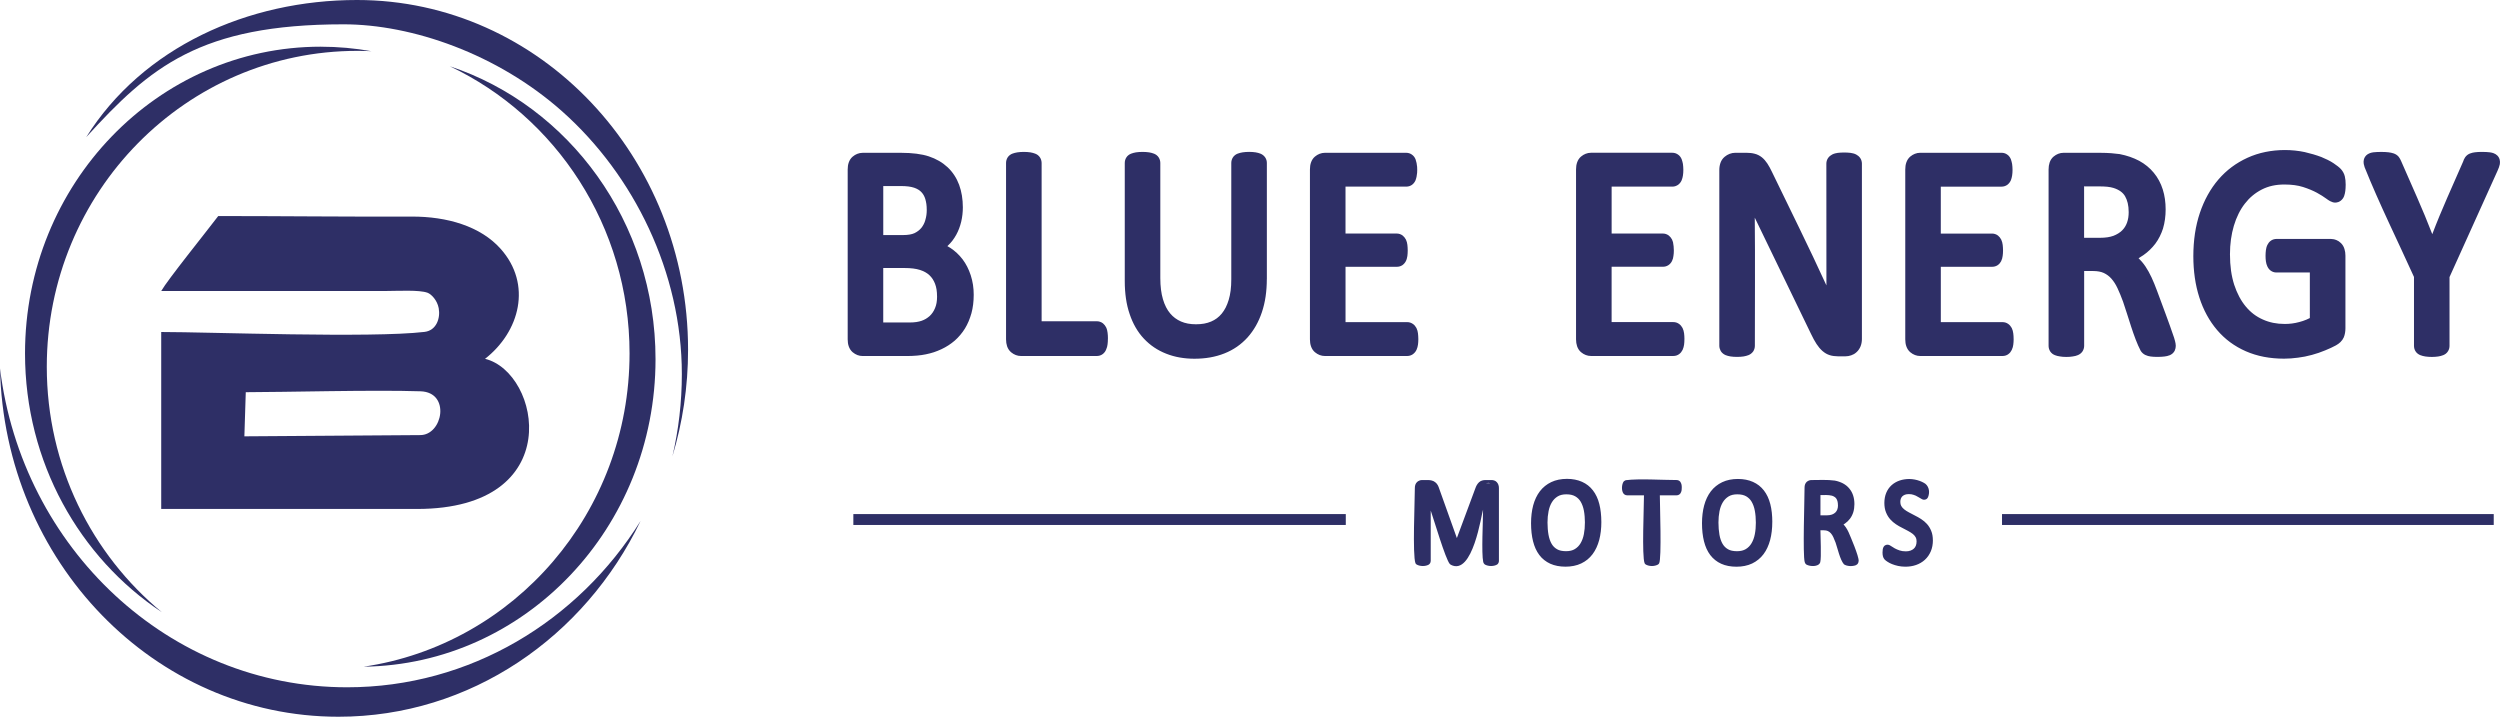
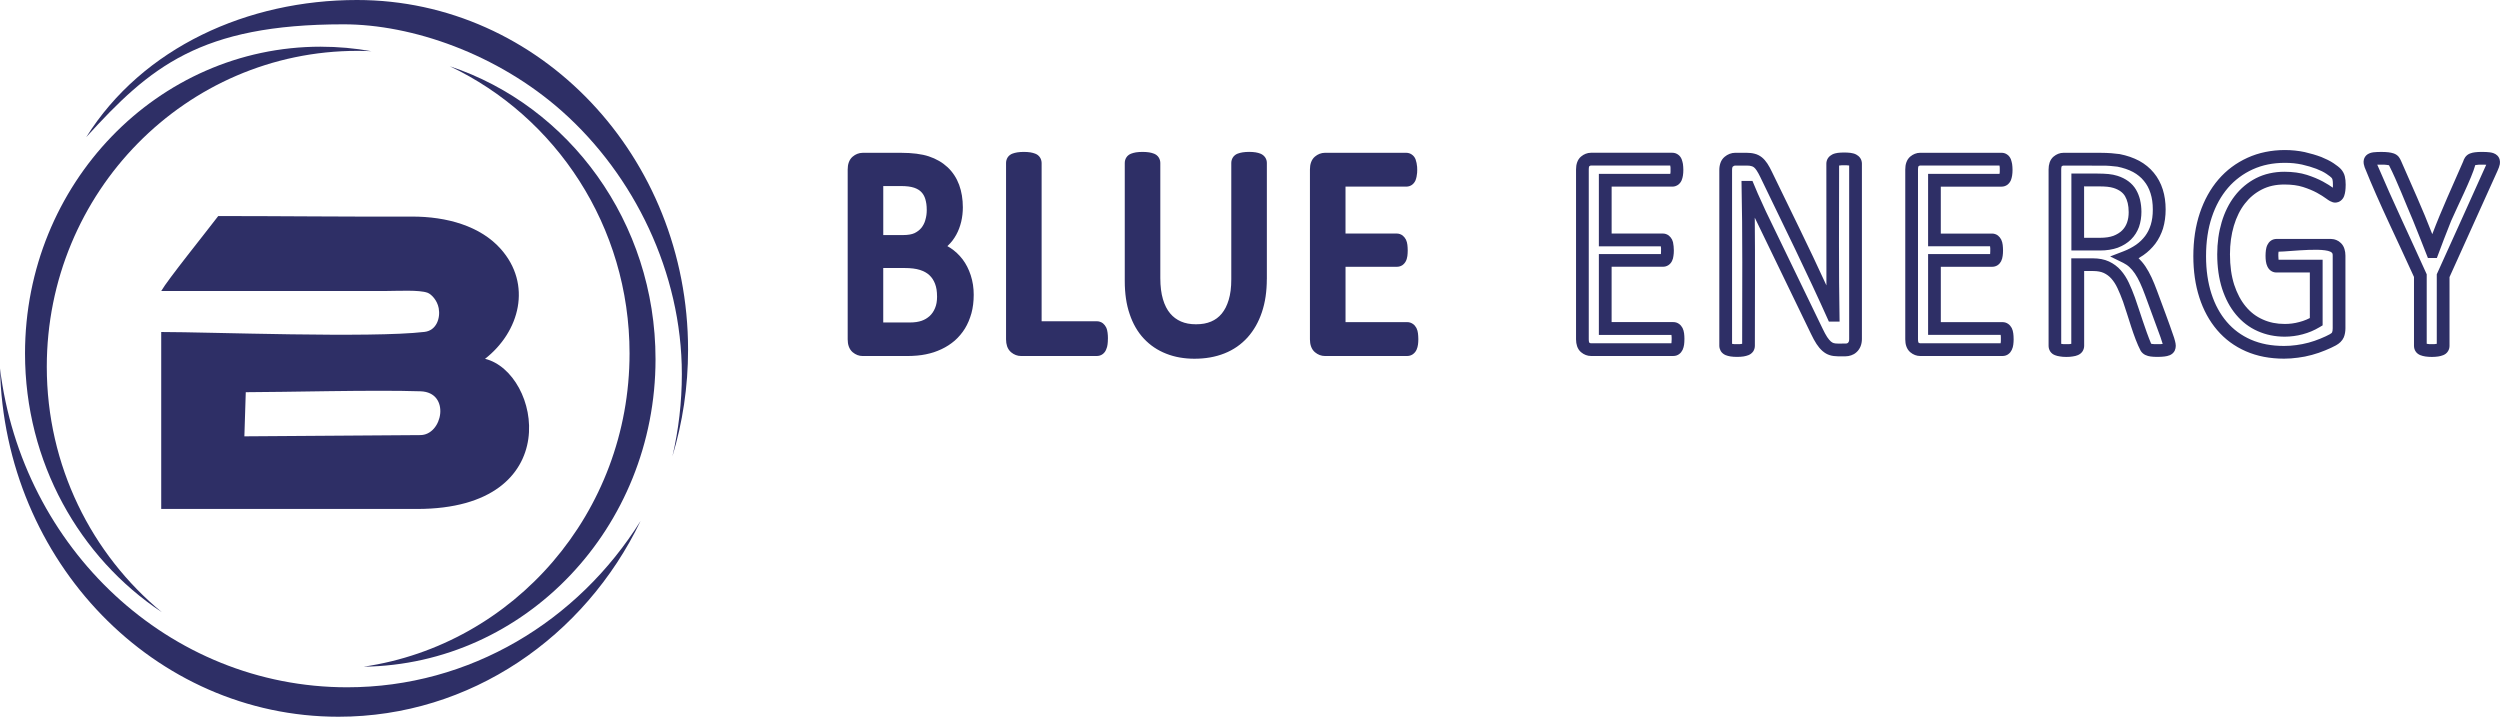
<svg xmlns="http://www.w3.org/2000/svg" width="1253" height="360" viewBox="0 0 1253 360" fill="none">
  <path fill-rule="evenodd" clip-rule="evenodd" d="M178.92 0C270.57 0 344.86 78.49 344.86 175.31C344.86 193.92 342.1 211.85 337.02 228.68C340.1 215.47 341.74 201.68 341.74 187.5C341.74 136.61 317.78 87.85 281.77 55.83C249.26 26.92 206.38 12.19 172.22 12.19C100.21 12.19 75.15 33.63 43.2 68.76C71.5 23.64 124.25 0 178.92 0Z" fill="#2E2F66" />
  <path fill-rule="evenodd" clip-rule="evenodd" d="M321.07 261.08C293.08 319.31 235.78 359.23 169.63 359.23C77.28 359.23 2.17 281.44 0 184.62C11 274.78 84.71 344.47 173.99 344.47C235.6 344.47 289.78 311.28 321.07 261.08Z" fill="#2E2F66" />
  <path fill-rule="evenodd" clip-rule="evenodd" d="M160.78 23.41C169.43 23.41 177.91 24.19 186.16 25.66C183.83 25.55 181.5 25.49 179.15 25.49C93.16 25.49 23.45 96.38 23.45 183.83C23.45 233.49 45.93 277.8 81.11 306.83C39.88 279.52 12.54 231.65 12.54 177.15C12.54 92.23 78.91 23.4 160.78 23.4" fill="#2E2F66" />
  <path fill-rule="evenodd" clip-rule="evenodd" d="M225.44 33.21C285.24 53.06 328.55 111.29 328.55 180.05C328.55 264.5 263.22 333.07 182.24 334.15C257.61 323.08 315.53 257 315.53 177.13C315.53 113.39 278.64 58.44 225.44 33.21Z" fill="#2E2F66" />
  <path fill-rule="evenodd" clip-rule="evenodd" d="M80.8 145.86H192.33C199.71 145.83 210.15 145.2 214.29 146.73C216.17 147.43 219.14 150.46 219.88 154.45C220.81 159.48 218.74 165.65 212.77 166.35C185.96 169.52 105.07 166.4 80.8 166.4V255.09H209.06C284.41 255.09 270.98 186.66 243.1 179.84C260.52 166.23 266.8 142.51 250.9 124.69C240.81 113.38 224.09 108.48 206.28 108.55C174.69 108.68 140.98 108.28 109.38 108.28C103.05 116.61 83.95 140.3 80.8 145.86ZM123.19 196.57C141.95 196.57 187.25 195.33 210.8 196.12C226.01 196.63 221.9 218.23 210.49 218.07L122.48 218.69L123.18 196.56L123.19 196.57Z" fill="#2E2F66" />
  <path d="M707.68 169.975C707.68 170.885 707.63 171.665 707.54 172.315C707.45 172.965 707.3 173.525 707.09 173.975C706.86 174.425 706.61 174.725 706.32 174.935C706.03 175.135 705.71 175.235 705.35 175.235H664.02C663 175.235 662.02 174.855 661.12 174.105C660.21 173.325 659.75 171.985 659.75 170.075V84.935C659.75 83.025 660.21 81.685 661.12 80.905C662.03 80.145 663 79.765 664.02 79.765H704.87C705.23 79.765 705.55 79.865 705.84 80.065C706.14 80.265 706.37 80.565 706.55 81.015C706.71 81.475 706.86 82.025 706.98 82.675C707.09 83.335 707.14 84.165 707.14 85.145C707.14 86.045 707.09 86.805 706.98 87.485C706.86 88.135 706.71 88.695 706.55 89.115C706.37 89.525 706.12 89.825 705.84 90.025C705.55 90.225 705.23 90.325 704.87 90.325H671.19V120.225H700.1C700.46 120.225 700.78 120.325 701.07 120.555C701.35 120.785 701.59 121.085 701.8 121.485C702 121.885 702.14 122.415 702.23 123.095C702.32 123.805 702.36 124.605 702.36 125.535C702.36 126.465 702.32 127.195 702.23 127.825C702.14 128.485 702 128.985 701.8 129.385C701.59 129.785 701.35 130.065 701.07 130.245C700.78 130.415 700.46 130.495 700.1 130.495H671.19V164.625H705.35C705.71 164.625 706.03 164.725 706.32 164.925C706.61 165.125 706.86 165.425 707.09 165.835C707.3 166.265 707.46 166.815 707.54 167.465C707.63 168.125 707.68 168.955 707.68 169.935M631.74 139.935C631.74 145.725 630.97 150.915 629.45 155.465C627.93 159.995 625.73 163.845 622.89 166.995C620.05 170.145 616.6 172.535 612.52 174.145C608.46 175.775 603.83 176.585 598.64 176.585C593.9 176.585 589.58 175.835 585.68 174.295C581.78 172.785 578.44 170.515 575.65 167.555C572.86 164.585 570.7 160.855 569.2 156.375C567.68 151.925 566.93 146.765 566.93 140.895V81.685C566.93 81.285 567.02 80.935 567.2 80.655C567.38 80.355 567.68 80.125 568.13 79.945C568.58 79.765 569.16 79.615 569.88 79.495C570.59 79.365 571.51 79.315 572.7 79.315C573.76 79.315 574.67 79.365 575.42 79.495C576.19 79.625 576.78 79.765 577.19 79.945C577.62 80.125 577.91 80.345 578.1 80.655C578.28 80.935 578.37 81.285 578.37 81.685V139.325C578.37 143.735 578.85 147.605 579.82 150.875C580.8 154.175 582.21 156.915 584.04 159.115C585.85 161.305 588.08 162.935 590.67 164.045C593.23 165.155 596.14 165.705 599.39 165.705C602.64 165.705 605.63 165.175 608.22 164.095C610.8 163.015 612.98 161.375 614.78 159.205C616.57 157.045 617.93 154.375 618.89 151.175C619.84 147.985 620.32 144.255 620.32 139.975V81.675C620.32 81.275 620.41 80.925 620.59 80.645C620.77 80.345 621.06 80.115 621.52 79.935C621.98 79.755 622.56 79.605 623.29 79.485C624.04 79.355 624.94 79.305 626.08 79.305C627.15 79.305 628.03 79.355 628.78 79.485C629.51 79.615 630.09 79.755 630.5 79.935C630.93 80.115 631.25 80.335 631.45 80.645C631.65 80.925 631.74 81.275 631.74 81.675V139.925V139.935ZM552.09 169.675C552.09 170.675 552.04 171.515 551.95 172.165C551.86 172.825 551.72 173.395 551.52 173.875C551.32 174.325 551.09 174.685 550.79 174.905C550.5 175.135 550.16 175.235 549.75 175.235H511.69C510.67 175.235 509.69 174.855 508.78 174.105C507.87 173.325 507.42 171.985 507.42 170.075V81.695C507.42 81.295 507.51 80.945 507.7 80.665C507.88 80.365 508.17 80.135 508.63 79.955C509.06 79.775 509.67 79.625 510.42 79.505C511.17 79.375 512.08 79.325 513.14 79.325C514.2 79.325 515.16 79.375 515.91 79.505C516.64 79.635 517.23 79.775 517.66 79.955C518.12 80.135 518.41 80.355 518.59 80.665C518.77 80.945 518.87 81.295 518.87 81.695V164.215H549.76C550.17 164.215 550.51 164.315 550.8 164.545C551.07 164.775 551.32 165.095 551.53 165.495C551.74 165.925 551.87 166.485 551.96 167.185C552.05 167.865 552.1 168.695 552.1 169.685M472.84 148.625C472.84 145.785 472.43 143.265 471.61 141.095C470.79 138.935 469.59 137.125 468.02 135.635C466.43 134.155 464.48 133.045 462.1 132.265C459.74 131.515 456.75 131.125 453.16 131.125H439.48V164.815H456.09C458.7 164.815 460.99 164.465 462.94 163.785C464.89 163.105 466.6 162.075 468.09 160.715C469.56 159.355 470.72 157.665 471.56 155.655C472.4 153.645 472.83 151.295 472.83 148.635M467.67 105.125C467.67 102.805 467.38 100.715 466.81 98.835C466.25 96.965 465.34 95.385 464.08 94.075C462.84 92.765 461.22 91.785 459.23 91.085C457.23 90.405 454.6 90.055 451.31 90.055H439.49V121.015H452.51C455.48 121.015 457.87 120.585 459.7 119.735C461.52 118.855 463.01 117.695 464.22 116.255C465.39 114.795 466.28 113.085 466.83 111.145C467.4 109.215 467.67 107.195 467.67 105.135M484.83 147.865C484.83 150.855 484.49 153.635 483.81 156.145C483.11 158.685 482.15 160.955 480.9 162.995C479.65 165.005 478.15 166.775 476.41 168.305C474.66 169.815 472.69 171.095 470.49 172.135C468.29 173.165 465.93 173.945 463.43 174.455C460.91 174.985 458.05 175.235 454.81 175.235H432.31C431.29 175.235 430.31 174.855 429.41 174.105C428.5 173.325 428.04 171.985 428.04 170.075V84.935C428.04 83.025 428.5 81.685 429.41 80.905C430.32 80.145 431.29 79.765 432.31 79.765H451.87C457.02 79.765 461.24 80.295 464.53 81.375C467.8 82.455 470.55 84.045 472.74 86.105C474.94 88.165 476.6 90.705 477.71 93.705C478.82 96.705 479.36 100.095 479.36 103.875C479.36 106.145 479.12 108.305 478.64 110.365C478.14 112.435 477.41 114.345 476.46 116.075C475.51 117.835 474.33 119.395 472.88 120.755C471.43 122.145 469.77 123.275 467.91 124.155C470.27 124.655 472.47 125.545 474.52 126.845C476.54 128.155 478.33 129.815 479.88 131.835C481.4 133.845 482.61 136.215 483.49 138.905C484.38 141.625 484.83 144.595 484.83 147.845" fill="#2E2F66" />
  <path d="M704.46 171.045V168.815L704.37 167.845H667.99V127.325H699.08C699.21 126.095 699.22 124.655 699.06 123.435H667.99V87.145H703.78C704 86.125 704.01 83.955 703.78 82.955H664.02L663.66 83.015L663.16 83.325L663.1 83.505C662.99 83.835 662.93 84.305 662.93 84.925V170.065C662.93 170.685 662.99 171.165 663.1 171.485L663.17 171.685C663.46 171.925 663.74 172.035 664.01 172.035H704.36L704.46 171.045ZM710.87 169.975L710.82 171.455L710.69 172.745L710.43 174.015C710.31 174.475 710.16 174.905 709.98 175.285L709.92 175.395C709.7 175.845 709.46 176.215 709.22 176.515L709.18 176.555C708.86 176.945 708.5 177.275 708.11 177.545L708.07 177.585C707.69 177.835 707.26 178.045 706.82 178.185L706.76 178.205C706.3 178.335 705.82 178.425 705.33 178.425H664C662.23 178.425 660.57 177.795 659.06 176.545L659.02 176.515C658.13 175.745 657.47 174.745 657.06 173.535C656.71 172.525 656.54 171.365 656.54 170.075V84.935C656.54 83.645 656.71 82.485 657.06 81.475C657.47 80.275 658.13 79.265 659.04 78.495C659.78 77.875 660.54 77.415 661.33 77.105C662.23 76.755 663.12 76.585 664 76.585H704.85C705.34 76.585 705.83 76.665 706.28 76.805C706.72 76.935 707.16 77.155 707.58 77.445C708.02 77.725 708.42 78.115 708.77 78.575C709.05 78.955 709.29 79.385 709.48 79.855C709.96 81.235 710.1 82.165 710.26 83.615L710.31 85.165L710.26 86.635C710.08 88.175 709.98 88.995 709.43 90.455C709.24 90.875 708.99 91.265 708.74 91.605C708.43 92.005 708.09 92.335 707.74 92.595L707.59 92.705C707.21 92.955 706.78 93.165 706.34 93.305L706.28 93.325C705.82 93.455 705.34 93.535 704.85 93.535H674.37V117.055H700.09C700.57 117.055 701.07 117.125 701.58 117.295C702.08 117.455 702.56 117.715 703.01 118.055L703.1 118.125C703.41 118.385 703.7 118.685 703.96 119.015L704.67 120.115C704.85 120.485 705.01 120.915 705.13 121.385L705.38 122.705L705.5 124.075L705.55 125.555L705.5 126.995L705.38 128.295L705.12 129.535C705.01 130.005 704.84 130.425 704.66 130.795L704.61 130.895C704.39 131.305 704.14 131.685 703.86 132.005C703.52 132.395 703.17 132.705 702.84 132.925L702.69 133.015C702.27 133.265 701.83 133.445 701.39 133.555C700.95 133.665 700.52 133.715 700.1 133.715H674.38V161.455H705.34C706.33 161.455 707.24 161.745 708.08 162.315C708.48 162.565 708.84 162.895 709.16 163.275L709.18 163.315C709.42 163.605 709.66 163.935 709.86 164.315L709.95 164.475C710.14 164.865 710.31 165.315 710.44 165.785L710.68 167.035L710.81 168.415L710.87 169.965V169.975ZM628.01 147.695C628.37 145.285 628.55 142.685 628.55 139.935V82.705L627.36 82.545H624.74L623.51 82.695V139.985C623.51 142.195 623.37 144.335 623.11 146.395C622.85 148.435 622.45 150.345 621.94 152.085C621.41 153.895 620.75 155.545 619.99 157.035C619.19 158.585 618.27 159.995 617.23 161.245C616.15 162.525 614.97 163.655 613.69 164.615C612.41 165.565 610.99 166.375 609.45 167.025C607.95 167.655 606.34 168.125 604.63 168.435C602.92 168.745 601.17 168.895 599.39 168.895C597.61 168.895 595.87 168.735 594.19 168.415C592.52 168.095 590.93 167.615 589.43 166.965C587.88 166.305 586.44 165.485 585.14 164.515C583.85 163.555 582.66 162.425 581.59 161.135C580.54 159.875 579.59 158.445 578.78 156.855C577.99 155.325 577.31 153.625 576.77 151.785C576.23 149.975 575.82 148.015 575.56 145.945C575.3 143.875 575.17 141.655 575.17 139.325V82.675L574 82.535H571.31L570.12 82.685V140.885C570.12 143.685 570.3 146.285 570.65 148.695C571 151.095 571.52 153.315 572.21 155.345C572.89 157.405 573.72 159.265 574.68 160.925C575.62 162.555 576.72 164.045 577.96 165.355C579.18 166.665 580.54 167.825 582.03 168.835C583.5 169.825 585.1 170.665 586.81 171.325C588.57 172.015 590.43 172.535 592.38 172.875C594.33 173.215 596.42 173.395 598.63 173.395C601.06 173.395 603.34 173.205 605.45 172.835C607.55 172.465 609.51 171.915 611.33 171.185C613.18 170.445 614.86 169.555 616.36 168.525C617.88 167.475 619.28 166.245 620.53 164.865C621.79 163.455 622.92 161.885 623.9 160.165C624.89 158.415 625.74 156.505 626.43 154.445C627.12 152.375 627.65 150.115 628 147.685M634.93 139.935C634.93 142.965 634.72 145.855 634.32 148.615C633.92 151.365 633.29 153.995 632.46 156.485C631.63 158.945 630.62 161.235 629.43 163.325C628.22 165.445 626.82 167.395 625.26 169.135C623.66 170.895 621.9 172.445 619.98 173.775C618.03 175.125 615.93 176.245 613.69 177.125C611.45 178.015 609.06 178.695 606.55 179.135C604.04 179.575 601.39 179.795 598.63 179.795C596.1 179.795 593.64 179.585 591.29 179.175C588.92 178.765 586.66 178.125 584.51 177.275C582.35 176.435 580.33 175.375 578.49 174.135C576.62 172.885 574.9 171.415 573.33 169.745C571.77 168.095 570.38 166.215 569.17 164.115C567.99 162.075 566.99 159.835 566.18 157.405C565.35 154.985 564.73 152.385 564.33 149.635C563.93 146.875 563.73 143.955 563.73 140.905V81.695C563.73 80.675 564 79.745 564.52 78.925C564.82 78.445 565.19 78.045 565.64 77.715C566.01 77.435 566.44 77.195 566.94 77.005L568.08 76.635L569.34 76.365L570.89 76.195L572.68 76.135L574.37 76.195L575.93 76.365L577.21 76.635L578.45 77.045C578.9 77.235 579.3 77.465 579.67 77.745C580.14 78.105 580.51 78.525 580.8 79.005C581.05 79.405 581.24 79.855 581.37 80.335C581.49 80.795 581.55 81.255 581.55 81.705V139.345C581.55 141.445 581.66 143.395 581.89 145.185C582.11 146.935 582.44 148.545 582.87 149.985C583.29 151.435 583.82 152.765 584.43 153.965C585.02 155.125 585.7 156.165 586.48 157.085C587.22 157.975 588.05 158.755 588.95 159.425C589.87 160.105 590.87 160.685 591.92 161.135C592.98 161.595 594.13 161.945 595.36 162.175C596.59 162.405 597.93 162.525 599.39 162.525C600.85 162.525 602.27 162.415 603.51 162.195C604.73 161.975 605.9 161.625 607 161.165C608.03 160.735 609 160.175 609.9 159.515C610.79 158.855 611.61 158.065 612.33 157.195C613.06 156.295 613.73 155.275 614.31 154.155C614.9 152.975 615.41 151.685 615.83 150.285C616.26 148.845 616.59 147.275 616.8 145.595C617.01 143.925 617.12 142.055 617.12 139.985V81.695C617.12 81.255 617.18 80.785 617.3 80.325C617.42 79.875 617.59 79.465 617.81 79.095C618.11 78.555 618.52 78.105 619 77.735C619.4 77.425 619.83 77.185 620.33 76.995L621.51 76.625L622.75 76.365L624.34 76.185L626.08 76.125L627.76 76.185L629.31 76.355L630.57 76.625L631.72 77.005C632.16 77.185 632.58 77.415 632.96 77.695C633.38 78.005 633.75 78.385 634.08 78.855C634.38 79.285 634.61 79.755 634.75 80.255L634.77 80.315C634.89 80.775 634.95 81.235 634.95 81.685V139.935H634.93ZM548.8 171.725C548.86 171.255 548.9 170.565 548.9 169.675C548.89 168.895 548.87 168.175 548.78 167.405H515.68V82.705L514.5 82.545H511.88L510.62 82.705V170.075C510.62 170.705 510.68 171.175 510.78 171.495L510.86 171.685C511.16 171.925 511.44 172.045 511.7 172.045H548.75L548.8 171.735V171.725ZM555.28 169.675C555.28 170.775 555.22 171.755 555.11 172.585L554.87 173.855C554.58 174.705 554.33 175.555 553.81 176.295C553.51 176.725 553.15 177.105 552.74 177.425C552.29 177.775 551.79 178.035 551.27 178.195C550.75 178.345 550.25 178.425 549.76 178.425H511.7C509.92 178.425 508.27 177.795 506.76 176.555L506.71 176.505C505.82 175.735 505.16 174.735 504.75 173.535C504.41 172.505 504.23 171.355 504.23 170.075V81.695C504.23 81.235 504.29 80.785 504.41 80.315C504.54 79.805 504.76 79.315 505.05 78.875C505.33 78.435 505.69 78.065 506.11 77.735C506.52 77.415 506.97 77.165 507.5 76.975L508.59 76.635L509.89 76.365L511.45 76.195L513.14 76.135L514.86 76.195L516.44 76.365L517.68 76.635L518.83 77.005C519.32 77.195 519.76 77.435 520.14 77.715C520.6 78.075 520.96 78.475 521.25 78.925C521.52 79.335 521.73 79.795 521.86 80.275V80.325C521.99 80.765 522.06 81.245 522.06 81.695V161.015H549.75C550.24 161.015 550.74 161.095 551.24 161.245C551.78 161.405 552.28 161.665 552.74 162.015L552.83 162.085C553.15 162.355 553.45 162.655 553.69 162.975C553.95 163.305 554.18 163.665 554.37 164.035L554.41 164.125C554.6 164.525 554.76 164.965 554.88 165.455L555.12 166.765L555.25 168.145L555.3 169.665L555.28 169.675ZM475.68 144.105C475.92 145.575 476.04 147.085 476.04 148.625C476.04 150.165 475.91 151.545 475.66 152.945C475.41 154.355 475.02 155.675 474.52 156.865C474.03 158.045 473.43 159.165 472.71 160.215C472 161.265 471.18 162.215 470.27 163.055C469.32 163.905 468.35 164.625 467.35 165.235C466.29 165.855 465.18 166.385 464.01 166.795C462.81 167.215 461.54 167.525 460.24 167.715C458.94 167.915 457.56 168.015 456.12 168.015H436.29V127.945H453.16C455.02 127.945 456.81 128.055 458.49 128.265C460.17 128.475 461.7 128.805 463.06 129.235C464.44 129.675 465.72 130.235 466.92 130.915C468.13 131.595 469.22 132.395 470.19 133.305C471.15 134.215 472 135.235 472.75 136.365C473.47 137.445 474.09 138.655 474.58 139.975C475.06 141.235 475.42 142.625 475.66 144.105M469.65 148.625C469.65 147.315 469.56 146.135 469.4 145.095C469.24 144.075 468.98 143.105 468.64 142.215C468.32 141.375 467.91 140.585 467.44 139.855C467 139.165 466.45 138.525 465.84 137.945C465.24 137.375 464.55 136.875 463.8 136.455C463.04 136.015 462.14 135.635 461.13 135.305C460.14 134.985 458.99 134.745 457.7 134.575C456.41 134.415 454.9 134.325 453.17 134.325H442.68V161.625H456.1C457.24 161.625 458.31 161.545 459.27 161.405C460.26 161.255 461.13 161.045 461.9 160.785C462.67 160.515 463.39 160.175 464.06 159.785C464.76 159.355 465.39 158.895 465.96 158.385C466.51 157.865 467.01 157.285 467.45 156.645C467.9 156.005 468.29 155.265 468.64 154.425C468.98 153.615 469.24 152.745 469.4 151.825C469.57 150.895 469.66 149.825 469.66 148.625M470.61 101.395C470.78 102.615 470.87 103.865 470.87 105.125C470.87 106.275 470.79 107.455 470.62 108.645C470.46 109.785 470.22 110.915 469.89 112.035C469.57 113.185 469.13 114.275 468.62 115.305C468.1 116.345 467.45 117.335 466.72 118.245L466.67 118.305C465.93 119.175 465.09 119.985 464.15 120.715C463.22 121.425 462.19 122.065 461.1 122.595L461.05 122.615C459.91 123.145 458.59 123.545 457.11 123.815C455.7 124.075 454.17 124.195 452.53 124.195H436.29V86.845H451.3C453.03 86.845 454.65 86.945 456.15 87.145C457.7 87.345 459.07 87.655 460.25 88.055C461.48 88.495 462.59 89.015 463.58 89.625C464.64 90.285 465.57 91.025 466.37 91.875C467.96 93.545 469.12 95.565 469.83 97.905C470.16 98.995 470.42 100.165 470.59 101.395M464.48 105.125C464.48 104.075 464.42 103.105 464.3 102.245C464.18 101.385 463.99 100.545 463.76 99.745C463.35 98.385 462.69 97.215 461.78 96.265C461.36 95.815 460.85 95.405 460.29 95.065C459.66 94.685 458.97 94.355 458.2 94.095C457.39 93.825 456.43 93.605 455.36 93.465C454.23 93.315 452.88 93.245 451.32 93.245H442.69V117.815H452.52C453.84 117.815 455 117.725 456 117.545C456.88 117.395 457.67 117.155 458.34 116.855C459.05 116.505 459.7 116.105 460.26 115.675C460.82 115.245 461.34 114.745 461.81 114.185C462.23 113.655 462.62 113.055 462.95 112.405C463.3 111.745 463.58 111.035 463.78 110.285V110.235C464.03 109.445 464.2 108.615 464.32 107.765C464.44 106.945 464.49 106.045 464.49 105.125M480.73 155.335C481.32 153.105 481.63 150.595 481.63 147.875C481.63 146.395 481.53 144.995 481.34 143.685C481.13 142.345 480.83 141.095 480.46 139.925C480.08 138.755 479.61 137.635 479.08 136.595C478.56 135.585 477.98 134.635 477.34 133.795C476.69 132.935 475.98 132.165 475.23 131.465C474.48 130.765 473.66 130.125 472.81 129.575C471.96 129.025 471.07 128.565 470.16 128.205C469.21 127.825 468.25 127.525 467.27 127.315L458.07 125.345L466.57 121.315C467.34 120.945 468.08 120.525 468.77 120.055C469.45 119.595 470.1 119.065 470.7 118.495C471.31 117.925 471.86 117.315 472.35 116.675C472.84 116.035 473.29 115.345 473.68 114.605C474.09 113.845 474.46 113.065 474.76 112.255C475.09 111.415 475.36 110.555 475.56 109.695C475.76 108.815 475.92 107.865 476.04 106.875C476.14 105.955 476.19 104.965 476.19 103.915C476.19 102.145 476.07 100.505 475.83 99.025C475.59 97.525 475.22 96.125 474.75 94.855C474.26 93.575 473.67 92.395 472.98 91.335C472.3 90.275 471.5 89.315 470.59 88.475C469.67 87.615 468.62 86.835 467.46 86.175C466.29 85.495 464.98 84.915 463.54 84.445C462.06 83.955 460.38 83.595 458.51 83.355C456.6 83.115 454.39 82.995 451.88 82.995H432.32L431.96 83.055L431.46 83.365L431.4 83.545C431.29 83.875 431.24 84.345 431.24 84.965V170.105C431.24 170.725 431.29 171.205 431.4 171.525L431.47 171.725C431.76 171.965 432.04 172.075 432.31 172.075H454.8C456.43 172.075 457.87 172.015 459.11 171.915C460.38 171.805 461.61 171.625 462.77 171.375C463.86 171.155 464.96 170.865 466.05 170.505C467.17 170.135 468.19 169.735 469.12 169.295C470.09 168.835 471.02 168.315 471.87 167.765C472.74 167.205 473.55 166.595 474.3 165.955C475.06 165.275 475.77 164.555 476.41 163.805C477.03 163.075 477.63 162.255 478.19 161.345C478.74 160.445 479.22 159.515 479.62 158.565C480.04 157.565 480.41 156.495 480.73 155.365M488.02 147.875C488.02 151.135 487.64 154.185 486.89 156.975C486.49 158.385 486.02 159.725 485.49 161.005C484.94 162.315 484.31 163.545 483.62 164.665C482.93 165.785 482.15 166.855 481.28 167.885C480.42 168.915 479.49 169.855 478.52 170.715C477.5 171.585 476.45 172.375 475.35 173.085C474.24 173.795 473.06 174.455 471.84 175.025C470.55 175.625 469.29 176.125 468.06 176.535C466.81 176.935 465.48 177.295 464.08 177.575C462.74 177.855 461.26 178.075 459.67 178.215C458.04 178.355 456.41 178.435 454.81 178.435H432.32C430.55 178.435 428.89 177.805 427.38 176.555L427.34 176.525C426.45 175.755 425.79 174.755 425.38 173.545C425.03 172.535 424.86 171.375 424.86 170.085V84.945C424.86 83.655 425.03 82.495 425.38 81.485C425.79 80.285 426.45 79.275 427.36 78.505C428.1 77.885 428.86 77.425 429.65 77.115C430.55 76.765 431.44 76.595 432.32 76.595H451.88C454.52 76.595 457.01 76.745 459.31 77.035C461.65 77.335 463.74 77.775 465.54 78.375C467.35 78.975 469.05 79.735 470.63 80.645C472.21 81.545 473.65 82.625 474.94 83.825C476.22 85.025 477.35 86.375 478.31 87.845C479.28 89.315 480.08 90.915 480.72 92.635C481.34 94.335 481.8 96.125 482.11 97.995C482.42 99.905 482.58 101.885 482.58 103.905C482.58 105.105 482.51 106.345 482.37 107.575C482.24 108.755 482.03 109.935 481.76 111.105C481.46 112.335 481.11 113.465 480.72 114.505C480.31 115.605 479.82 116.655 479.28 117.645C478.73 118.655 478.1 119.625 477.41 120.535C476.71 121.455 475.93 122.315 475.08 123.115L474.82 123.355L476.25 124.205C477.43 124.975 478.54 125.835 479.57 126.795C480.59 127.745 481.55 128.795 482.42 129.935C483.31 131.115 484.1 132.365 484.77 133.695C485.44 135.015 486.03 136.435 486.53 137.955C487.03 139.515 487.41 141.105 487.66 142.735C487.91 144.405 488.03 146.115 488.03 147.875" fill="#2E2F66" />
-   <path d="M1224.51 138.125V173.315C1224.51 173.715 1224.42 174.075 1224.24 174.345C1224.08 174.645 1223.76 174.875 1223.33 175.045C1222.88 175.225 1222.29 175.375 1221.54 175.505C1220.79 175.625 1219.88 175.685 1218.84 175.685C1217.72 175.685 1216.82 175.635 1216.09 175.505C1215.37 175.375 1214.75 175.225 1214.3 175.045C1213.85 174.865 1213.5 174.645 1213.34 174.345C1213.16 174.065 1213.07 173.715 1213.07 173.315V138.125L1188.74 84.255C1188.24 83.115 1187.94 82.245 1187.83 81.605C1187.72 80.955 1187.83 80.475 1188.17 80.125C1188.49 79.795 1189.1 79.575 1189.96 79.475C1190.82 79.375 1191.98 79.325 1193.45 79.325C1194.77 79.325 1195.85 79.375 1196.67 79.475C1197.49 79.575 1198.15 79.695 1198.62 79.875C1199.12 80.055 1199.48 80.305 1199.74 80.605C1199.97 80.935 1200.21 81.335 1200.42 81.845L1212.34 109.285C1213.43 111.905 1214.54 114.625 1215.65 117.465C1216.74 120.335 1217.87 123.205 1219.01 126.095H1219.14C1220.16 123.295 1221.21 120.505 1222.27 117.735C1223.36 114.945 1224.45 112.205 1225.56 109.505L1237.52 81.915C1237.65 81.415 1237.83 80.985 1238.08 80.655C1238.33 80.305 1238.67 80.055 1239.08 79.875C1239.51 79.695 1240.1 79.575 1240.85 79.475C1241.6 79.375 1242.55 79.325 1243.71 79.325C1245.3 79.325 1246.55 79.375 1247.46 79.505C1248.37 79.625 1249 79.855 1249.36 80.205C1249.7 80.555 1249.84 81.035 1249.73 81.695C1249.62 82.325 1249.32 83.175 1248.82 84.265L1224.49 138.135L1224.51 138.125ZM1172.45 92.815C1172.45 93.745 1172.4 94.575 1172.31 95.285C1172.22 95.995 1172.08 96.595 1171.93 97.075C1171.75 97.525 1171.53 97.855 1171.25 98.055C1171 98.255 1170.7 98.355 1170.39 98.355C1169.87 98.355 1168.98 97.875 1167.74 96.945C1166.49 96.015 1164.83 94.955 1162.74 93.825C1160.65 92.695 1158.16 91.635 1155.25 90.705C1152.35 89.775 1148.9 89.295 1144.93 89.295C1140.17 89.295 1135.92 90.245 1132.16 92.165C1128.39 94.105 1125.19 96.745 1122.58 100.145C1119.95 103.545 1117.95 107.565 1116.54 112.255C1115.15 116.935 1114.45 121.995 1114.45 127.455C1114.45 133.575 1115.22 138.985 1116.74 143.715C1118.29 148.425 1120.4 152.425 1123.12 155.675C1125.82 158.925 1129.04 161.385 1132.81 163.055C1136.55 164.745 1140.69 165.575 1145.15 165.575C1147.83 165.575 1150.53 165.225 1153.25 164.495C1155.97 163.785 1158.51 162.705 1160.88 161.295V133.405H1140.95C1140.18 133.405 1139.61 132.975 1139.25 132.145C1138.86 131.315 1138.68 130.005 1138.68 128.215C1138.68 127.285 1138.73 126.475 1138.81 125.825C1138.9 125.175 1139.04 124.615 1139.25 124.185C1139.45 123.785 1139.68 123.485 1139.95 123.275C1140.2 123.075 1140.54 122.975 1140.95 122.975H1168.25C1168.75 122.975 1169.22 123.075 1169.72 123.275C1170.2 123.475 1170.65 123.755 1171.04 124.155C1171.45 124.555 1171.76 125.085 1171.97 125.765C1172.2 126.475 1172.31 127.255 1172.31 128.135V164.565C1172.31 165.845 1172.11 166.955 1171.72 167.885C1171.31 168.815 1170.47 169.645 1169.18 170.355C1167.9 171.065 1166.23 171.845 1164.19 172.675C1162.15 173.525 1160.06 174.235 1157.88 174.835C1155.7 175.415 1153.5 175.865 1151.31 176.145C1149.08 176.445 1146.88 176.605 1144.73 176.605C1138.06 176.605 1132.11 175.465 1126.9 173.185C1121.66 170.895 1117.23 167.615 1113.62 163.395C1110.01 159.165 1107.24 154.105 1105.34 148.195C1103.44 142.275 1102.48 135.705 1102.48 128.405C1102.48 121.105 1103.5 113.955 1105.57 107.815C1107.63 101.675 1110.54 96.435 1114.28 92.085C1118.03 87.755 1122.52 84.405 1127.76 82.015C1133.02 79.625 1138.83 78.445 1145.21 78.445C1148.5 78.445 1151.56 78.775 1154.44 79.395C1157.32 80.045 1159.88 80.805 1162.13 81.665C1164.36 82.545 1166.24 83.475 1167.78 84.505C1169.3 85.515 1170.34 86.345 1170.93 86.995C1171.5 87.625 1171.91 88.385 1172.11 89.215C1172.34 90.045 1172.45 91.255 1172.45 92.835M1070.08 106.205C1070.08 102.485 1069.33 99.305 1067.81 96.715C1066.31 94.155 1063.79 92.285 1060.23 91.145C1059.12 90.795 1057.87 90.565 1056.49 90.415C1055.08 90.265 1053.27 90.195 1051 90.195H1041.36V122.365H1052.52C1055.54 122.365 1058.15 121.965 1060.36 121.155C1062.54 120.325 1064.37 119.195 1065.83 117.755C1067.31 116.295 1068.37 114.585 1069.07 112.625C1069.75 110.655 1070.09 108.525 1070.09 106.205M1087.3 173.325C1087.3 173.725 1087.23 174.055 1087.1 174.355C1086.97 174.655 1086.69 174.905 1086.24 175.105C1085.81 175.275 1085.18 175.435 1084.38 175.525C1083.59 175.625 1082.52 175.675 1081.2 175.675C1080.04 175.675 1079.09 175.625 1078.36 175.525C1077.63 175.425 1077.04 175.275 1076.59 175.045C1076.16 174.825 1075.82 174.515 1075.57 174.115C1075.32 173.735 1075.12 173.235 1074.94 172.655L1067.04 150.125C1066.11 147.555 1065.13 145.215 1064.13 143.075C1063.14 140.935 1061.95 139.095 1060.57 137.535C1059.21 135.975 1057.57 134.785 1055.71 133.905C1053.85 133.045 1051.6 132.625 1048.99 132.625H1041.34V173.305C1041.34 173.705 1041.25 174.035 1041.04 174.335C1040.83 174.635 1040.51 174.865 1040.11 175.035C1039.68 175.215 1039.11 175.365 1038.39 175.495C1037.64 175.615 1036.73 175.675 1035.62 175.675C1034.51 175.675 1033.6 175.625 1032.85 175.495C1032.13 175.365 1031.54 175.215 1031.1 175.035C1030.65 174.855 1030.35 174.635 1030.17 174.335C1029.99 174.055 1029.9 173.705 1029.9 173.305V84.925C1029.9 83.015 1030.35 81.675 1031.26 80.895C1032.17 80.145 1033.15 79.765 1034.17 79.765H1052.46C1054.64 79.765 1056.43 79.815 1057.88 79.945C1059.31 80.075 1060.6 80.225 1061.76 80.345C1065.09 81.005 1068.02 82.005 1070.59 83.365C1073.13 84.755 1075.26 86.485 1076.99 88.605C1078.74 90.715 1080.03 93.135 1080.89 95.885C1081.75 98.605 1082.19 101.625 1082.19 104.925C1082.19 108.225 1081.8 110.965 1081.03 113.505C1080.24 116.025 1079.12 118.265 1077.67 120.205C1076.19 122.145 1074.45 123.835 1072.4 125.265C1070.36 126.675 1068.09 127.885 1065.55 128.865C1066.98 129.575 1068.25 130.425 1069.41 131.485C1070.57 132.545 1071.63 133.825 1072.63 135.285C1073.62 136.765 1074.58 138.475 1075.47 140.395C1076.35 142.305 1077.24 144.475 1078.12 146.885L1085.83 167.925C1086.44 169.685 1086.85 170.945 1087.01 171.655C1087.19 172.355 1087.28 172.915 1087.28 173.315M1006.04 169.975C1006.04 170.885 1005.99 171.665 1005.9 172.315C1005.81 172.965 1005.65 173.525 1005.45 173.975C1005.22 174.435 1004.97 174.735 1004.68 174.935C1004.38 175.135 1004.06 175.235 1003.7 175.235H962.37C961.35 175.235 960.37 174.855 959.46 174.105C958.55 173.325 958.1 171.995 958.1 170.075V84.935C958.1 83.025 958.55 81.685 959.46 80.905C960.37 80.155 961.35 79.775 962.37 79.775H1003.22C1003.59 79.775 1003.9 79.875 1004.2 80.075C1004.49 80.275 1004.72 80.575 1004.9 81.025C1005.06 81.475 1005.21 82.035 1005.33 82.685C1005.44 83.345 1005.49 84.175 1005.49 85.155C1005.49 86.065 1005.44 86.815 1005.33 87.495C1005.22 88.145 1005.06 88.705 1004.9 89.125C1004.72 89.525 1004.46 89.835 1004.2 90.035C1003.91 90.235 1003.59 90.335 1003.22 90.335H969.55V120.235H998.46C998.82 120.235 999.14 120.335 999.43 120.565C999.71 120.795 999.96 121.095 1000.16 121.495C1000.36 121.905 1000.5 122.425 1000.59 123.105C1000.68 123.815 1000.73 124.615 1000.73 125.545C1000.73 126.475 1000.68 127.205 1000.59 127.835C1000.5 128.495 1000.36 128.995 1000.16 129.395C999.96 129.795 999.71 130.075 999.43 130.255C999.14 130.425 998.82 130.505 998.46 130.505H969.55V164.635H1003.7C1004.06 164.635 1004.38 164.735 1004.68 164.945C1004.97 165.145 1005.22 165.445 1005.45 165.845C1005.65 166.275 1005.81 166.825 1005.9 167.485C1005.99 168.145 1006.04 168.975 1006.04 169.955M929.99 169.925C929.99 170.905 929.83 171.765 929.54 172.435C929.25 173.115 928.86 173.695 928.38 174.125C927.9 174.575 927.36 174.875 926.77 175.085C926.15 175.285 925.56 175.385 924.98 175.385H921.19C920.01 175.385 918.97 175.265 918.06 174.985C917.18 174.705 916.34 174.235 915.52 173.525C914.73 172.825 913.91 171.865 913.12 170.655C912.33 169.445 911.46 167.855 910.56 165.945L884.28 111.645C882.89 108.855 881.51 105.905 880.13 102.835C878.72 99.755 877.42 96.765 876.22 93.875H876.08C876.17 97.405 876.24 101.025 876.29 104.725C876.34 108.405 876.36 112.075 876.36 115.705V173.325C876.36 173.675 876.27 174.005 876.08 174.335C875.88 174.635 875.56 174.885 875.13 175.065C874.67 175.245 874.1 175.395 873.38 175.525C872.66 175.645 871.73 175.705 870.61 175.705C869.49 175.705 868.54 175.655 867.82 175.525C867.09 175.395 866.53 175.245 866.12 175.065C865.69 174.885 865.4 174.635 865.19 174.335C865.01 174.005 864.92 173.685 864.92 173.325V85.245C864.92 83.285 865.42 81.875 866.44 81.035C867.44 80.205 868.53 79.775 869.73 79.775H875.36C876.68 79.775 877.79 79.905 878.67 80.155C879.58 80.385 880.37 80.805 881.08 81.365C881.78 81.925 882.48 82.725 883.15 83.735C883.81 84.745 884.51 86.005 885.24 87.535L905.44 129.425C906.69 131.985 907.89 134.485 909.05 136.925C910.21 139.365 911.35 141.755 912.41 144.125C913.47 146.465 914.54 148.805 915.58 151.105C916.65 153.375 917.67 155.685 918.71 158.005H918.78C918.69 154.105 918.62 150.075 918.6 145.875C918.58 141.675 918.58 137.615 918.58 133.735V82.005C918.58 81.655 918.67 81.325 918.85 81.045C919.06 80.745 919.37 80.495 919.8 80.265C920.26 80.035 920.85 79.885 921.55 79.785C922.28 79.685 923.23 79.635 924.41 79.635C925.44 79.635 926.32 79.685 927.07 79.785C927.82 79.885 928.41 80.035 928.82 80.265C929.25 80.495 929.54 80.745 929.75 81.045C929.93 81.325 930.02 81.645 930.02 82.005V169.935L929.99 169.925ZM841.04 169.975C841.04 170.885 840.99 171.665 840.9 172.315C840.81 172.965 840.65 173.525 840.45 173.975C840.22 174.435 839.97 174.735 839.68 174.935C839.38 175.135 839.07 175.235 838.7 175.235H797.38C796.36 175.235 795.38 174.855 794.47 174.105C793.56 173.325 793.11 171.995 793.11 170.075V84.935C793.11 83.025 793.57 81.685 794.47 80.905C795.38 80.155 796.36 79.775 797.38 79.775H838.23C838.59 79.775 838.91 79.875 839.21 80.075C839.5 80.275 839.73 80.575 839.92 81.025C840.08 81.475 840.23 82.035 840.35 82.685C840.46 83.345 840.51 84.175 840.51 85.155C840.51 86.065 840.46 86.815 840.35 87.495C840.24 88.145 840.08 88.705 839.92 89.125C839.74 89.525 839.48 89.835 839.21 90.035C838.92 90.235 838.6 90.335 838.23 90.335H804.56V120.235H833.47C833.83 120.235 834.15 120.335 834.45 120.565C834.72 120.795 834.97 121.095 835.18 121.495C835.38 121.905 835.52 122.425 835.61 123.105C835.7 123.815 835.75 124.615 835.75 125.545C835.75 126.475 835.7 127.205 835.61 127.835C835.52 128.495 835.38 128.995 835.18 129.395C834.98 129.795 834.73 130.075 834.45 130.255C834.15 130.425 833.83 130.505 833.47 130.505H804.56V164.635H838.71C839.08 164.635 839.39 164.735 839.69 164.945C839.98 165.145 840.23 165.445 840.46 165.845C840.67 166.275 840.83 166.825 840.91 167.485C841 168.145 841.05 168.975 841.05 169.955" fill="#2E2F66" />
  <path d="M1221.31 172.305V137.465C1229.56 119.155 1237.92 100.895 1246.1 82.565C1244.85 82.495 1243.57 82.525 1242.31 82.545L1240.61 82.745C1238.83 89.255 1231.57 103.655 1228.51 110.705C1226.02 116.895 1223.68 123.045 1221.36 129.295H1216.86C1214.37 123.025 1211.97 116.745 1209.4 110.495C1205.59 101.735 1201.62 91.165 1197.37 82.825C1196.62 82.665 1195.89 82.605 1195.12 82.545H1191.48C1199.28 100.875 1208.07 119.265 1216.27 137.475V172.305L1217.5 172.475H1220.09L1221.32 172.315L1221.31 172.305ZM1227.7 138.795V173.325C1227.7 174.265 1227.46 175.155 1227 175.935C1226.71 176.455 1226.3 176.905 1225.83 177.275C1225.45 177.565 1225.03 177.795 1224.56 177.995L1223.31 178.405L1222.07 178.665L1220.51 178.835L1218.84 178.895L1217.12 178.835L1215.57 178.665L1214.28 178.395L1213.12 178.025C1212.69 177.855 1212.26 177.635 1211.86 177.345C1211.39 177.005 1210.99 176.585 1210.69 176.105C1210.4 175.675 1210.2 175.205 1210.07 174.705C1209.95 174.245 1209.89 173.775 1209.89 173.335V138.805C1201.78 120.845 1192.41 101.975 1185.15 83.815C1184.94 83.215 1184.79 82.655 1184.71 82.175C1184.58 81.415 1184.6 80.715 1184.75 80.065C1184.94 79.245 1185.33 78.535 1185.9 77.945L1185.93 77.895C1186.41 77.415 1187.05 77.015 1187.8 76.745C1188.33 76.555 1188.95 76.405 1189.61 76.325L1191.37 76.195L1193.48 76.145L1195.44 76.195L1197.08 76.325L1198.42 76.545L1199.68 76.885C1200.19 77.055 1200.64 77.285 1201.02 77.525C1201.51 77.845 1201.91 78.205 1202.23 78.595L1202.89 79.595L1203.42 80.675C1208.69 92.805 1214.32 105.005 1219.06 117.365C1223.7 105.075 1229.32 92.975 1234.54 80.935L1234.91 79.935C1235.09 79.535 1235.3 79.155 1235.54 78.815C1235.86 78.375 1236.22 77.995 1236.62 77.685C1237.03 77.375 1237.45 77.135 1237.89 76.955C1238.35 76.775 1238.79 76.635 1239.23 76.535L1240.47 76.325L1242.01 76.185L1243.76 76.135L1246.04 76.185L1247.94 76.345C1248.64 76.445 1249.24 76.585 1249.73 76.765C1250.49 77.045 1251.12 77.425 1251.64 77.935L1251.68 77.975C1252.25 78.555 1252.64 79.235 1252.84 80.035C1253.01 80.735 1253.05 81.455 1252.92 82.225V82.275C1252.83 82.725 1252.67 83.275 1252.46 83.885L1251.76 85.595L1227.73 138.795H1227.7ZM1169.23 94.095L1169.26 92.815C1169.26 91.475 1169.19 90.545 1169.05 90.035L1168.85 89.495L1168.58 89.115L1167.71 88.345L1166.02 87.135C1165.3 86.655 1164.56 86.225 1163.79 85.845C1163.02 85.465 1162.07 85.045 1160.95 84.605C1159.88 84.195 1158.76 83.815 1157.6 83.475C1156.37 83.115 1155.08 82.775 1153.76 82.475C1152.39 82.195 1151.01 81.965 1149.64 81.825C1148.27 81.685 1146.79 81.615 1145.2 81.615C1142.19 81.615 1139.35 81.885 1136.69 82.425C1134.03 82.965 1131.47 83.795 1129.05 84.895C1126.67 85.975 1124.43 87.295 1122.35 88.855C1120.27 90.405 1118.37 92.165 1116.68 94.135C1114.94 96.155 1113.4 98.385 1112.05 100.815C1110.7 103.255 1109.53 105.915 1108.57 108.805C1107.61 111.665 1106.88 114.735 1106.4 117.995C1105.91 121.275 1105.67 124.745 1105.67 128.385C1105.67 132.025 1105.9 135.235 1106.35 138.345C1106.8 141.475 1107.48 144.425 1108.37 147.195C1109.26 149.955 1110.35 152.525 1111.62 154.855C1112.89 157.195 1114.37 159.345 1116.04 161.295C1117.68 163.215 1119.52 164.935 1121.54 166.425C1123.57 167.915 1125.78 169.195 1128.17 170.235C1130.55 171.275 1133.13 172.065 1135.87 172.595C1138.62 173.115 1141.58 173.385 1144.74 173.385L1147.8 173.285C1148.83 173.215 1149.87 173.105 1150.9 172.965C1151.83 172.855 1152.85 172.675 1153.94 172.465L1157.09 171.735L1160.08 170.815L1163 169.715L1165.63 168.565L1167.68 167.535C1168.07 167.325 1168.37 167.125 1168.58 166.925L1168.83 166.605L1169.06 165.775L1169.15 164.545V128.115L1169.1 127.315C1168.28 123.335 1147.28 126.145 1142.01 126.145C1141.89 126.745 1141.91 127.565 1141.9 128.185C1141.9 128.935 1141.94 129.565 1142 130.035L1142.03 130.175H1164.1V163.065L1162.54 163.995C1161.2 164.795 1159.82 165.495 1158.41 166.085C1157.04 166.655 1155.59 167.155 1154.1 167.545C1152.64 167.945 1151.15 168.245 1149.63 168.435C1148.09 168.635 1146.6 168.745 1145.17 168.745C1142.75 168.745 1140.38 168.515 1138.07 168.045C1135.8 167.585 1133.61 166.875 1131.54 165.955C1129.44 165.035 1127.47 163.865 1125.65 162.475C1123.87 161.115 1122.22 159.515 1120.7 157.705C1119.19 155.905 1117.85 153.905 1116.69 151.735C1115.55 149.595 1114.56 147.235 1113.72 144.695C1112.91 142.135 1112.29 139.415 1111.88 136.545C1111.48 133.645 1111.27 130.615 1111.27 127.445C1111.27 124.615 1111.46 121.845 1111.83 119.125C1112.2 116.435 1112.76 113.835 1113.5 111.345C1114.26 108.805 1115.18 106.455 1116.26 104.285C1117.35 102.095 1118.62 100.055 1120.06 98.195C1121.5 96.325 1123.12 94.635 1124.91 93.145C1126.7 91.655 1128.64 90.375 1130.7 89.315C1132.83 88.235 1135.08 87.425 1137.47 86.895C1139.86 86.355 1142.36 86.085 1144.93 86.085C1147 86.085 1149 86.225 1150.9 86.475C1152.82 86.735 1154.6 87.135 1156.23 87.655C1157.75 88.145 1159.17 88.665 1160.47 89.205C1161.84 89.775 1163.11 90.385 1164.25 90.995L1167.16 92.685L1169.23 94.075V94.095ZM1175.64 92.815C1175.64 93.815 1175.58 94.785 1175.47 95.685L1175.26 96.915L1174.88 98.265C1174.71 98.705 1174.5 99.095 1174.26 99.455C1173.94 99.905 1173.58 100.265 1173.22 100.555C1172.84 100.865 1172.41 101.105 1171.95 101.275L1171.85 101.295C1171.36 101.455 1170.87 101.545 1170.39 101.545C1169.61 101.545 1168.76 101.295 1167.86 100.815C1167.22 100.465 1166.55 100.035 1165.84 99.495L1163.81 98.115L1161.25 96.615C1160.28 96.095 1159.2 95.575 1158.04 95.095C1156.89 94.615 1155.63 94.155 1154.29 93.725C1153.02 93.315 1151.6 93.005 1150.06 92.795C1148.53 92.585 1146.81 92.475 1144.94 92.475C1142.76 92.475 1140.73 92.685 1138.88 93.095C1137.04 93.505 1135.28 94.135 1133.63 94.975C1131.93 95.845 1130.37 96.875 1128.98 98.035C1127.58 99.195 1126.29 100.545 1125.12 102.065C1123.92 103.605 1122.87 105.285 1121.97 107.115C1121.04 108.985 1120.25 111.005 1119.61 113.155C1118.97 115.325 1118.48 117.615 1118.15 119.985C1117.83 122.325 1117.66 124.815 1117.66 127.445C1117.66 130.385 1117.84 133.125 1118.19 135.645C1118.55 138.185 1119.09 140.545 1119.78 142.725C1120.49 144.885 1121.34 146.905 1122.32 148.735C1123.28 150.545 1124.37 152.175 1125.58 153.625C1126.76 155.055 1128.08 156.325 1129.51 157.425C1130.91 158.485 1132.45 159.395 1134.11 160.125C1135.78 160.885 1137.53 161.445 1139.34 161.815C1141.16 162.185 1143.1 162.365 1145.16 162.365C1146.41 162.365 1147.62 162.285 1148.77 162.135C1149.96 161.985 1151.19 161.735 1152.44 161.395C1153.65 161.085 1154.82 160.695 1155.95 160.215L1157.69 159.405V136.575H1140.96C1139.88 136.575 1138.9 136.255 1138.05 135.625C1137.33 135.085 1136.78 134.365 1136.37 133.455C1136.04 132.755 1135.81 131.935 1135.67 130.995C1135.55 130.135 1135.49 129.215 1135.49 128.195L1135.54 126.735L1135.67 125.375L1135.92 124.095C1136.04 123.635 1136.2 123.185 1136.41 122.765C1136.62 122.335 1136.84 121.985 1137.07 121.685C1137.34 121.335 1137.64 121.035 1137.96 120.785C1138.41 120.415 1138.92 120.155 1139.46 119.985H1139.51C1139.98 119.835 1140.48 119.755 1140.97 119.755H1168.27C1168.69 119.755 1169.15 119.805 1169.62 119.905C1170.01 119.965 1170.46 120.115 1170.94 120.305H1170.98C1171.41 120.495 1171.81 120.705 1172.16 120.925L1172.2 120.955C1172.58 121.205 1172.95 121.505 1173.3 121.855C1173.7 122.245 1174.05 122.705 1174.35 123.205C1174.64 123.695 1174.88 124.235 1175.05 124.825C1175.22 125.365 1175.34 125.895 1175.41 126.405C1175.49 126.975 1175.53 127.545 1175.53 128.105V164.535C1175.53 165.335 1175.46 166.115 1175.33 166.865C1175.2 167.655 1174.98 168.395 1174.71 169.055L1174.67 169.145C1174.3 169.975 1173.75 170.755 1173.03 171.455C1172.38 172.075 1171.62 172.635 1170.74 173.115L1168.31 174.335L1165.41 175.595L1162.14 176.835L1158.71 177.885C1157.5 178.205 1156.31 178.485 1155.19 178.715C1154.13 178.925 1152.98 179.115 1151.75 179.265C1150.56 179.425 1149.38 179.555 1148.23 179.635C1146.98 179.715 1145.82 179.765 1144.75 179.765C1141.24 179.765 1137.88 179.455 1134.68 178.845C1131.49 178.225 1128.47 177.295 1125.64 176.065C1122.8 174.825 1120.18 173.315 1117.79 171.555C1115.37 169.775 1113.18 167.725 1111.22 165.425C1109.27 163.135 1107.54 160.625 1106.05 157.885C1104.57 155.175 1103.33 152.255 1102.32 149.125C1101.31 145.985 1100.55 142.685 1100.05 139.225C1099.55 135.755 1099.3 132.135 1099.3 128.365C1099.3 124.595 1099.57 120.645 1100.11 117.035C1100.65 113.455 1101.46 110.025 1102.56 106.755C1103.65 103.515 1104.97 100.485 1106.52 97.695C1108.08 94.885 1109.87 92.295 1111.87 89.965C1113.92 87.595 1116.15 85.505 1118.56 83.715C1120.96 81.925 1123.59 80.375 1126.44 79.075C1129.29 77.775 1132.29 76.805 1135.44 76.165C1138.59 75.525 1141.86 75.195 1145.22 75.195C1146.91 75.195 1148.61 75.285 1150.31 75.465C1152 75.645 1153.62 75.895 1155.13 76.225C1156.68 76.585 1158.11 76.955 1159.42 77.345C1160.82 77.765 1162.12 78.195 1163.28 78.635H1163.32C1164.43 79.085 1165.54 79.585 1166.65 80.135C1167.76 80.685 1168.74 81.255 1169.58 81.815L1171.67 83.315C1172.36 83.855 1172.9 84.345 1173.31 84.795C1173.77 85.315 1174.18 85.895 1174.49 86.485C1174.82 87.095 1175.06 87.735 1175.22 88.395C1175.51 89.525 1175.66 90.995 1175.66 92.775M1072.62 100.295C1073.05 102.125 1073.28 104.105 1073.28 106.205C1073.28 107.465 1073.18 108.755 1072.98 110.045C1072.78 111.325 1072.47 112.535 1072.09 113.655V113.695C1071.66 114.855 1071.11 115.995 1070.44 117.055C1069.78 118.115 1068.98 119.105 1068.07 120.015C1067.16 120.915 1066.15 121.695 1065.06 122.375C1064 123.035 1062.8 123.625 1061.51 124.115L1061.45 124.145C1060.18 124.605 1058.77 124.955 1057.24 125.195C1055.77 125.435 1054.19 125.545 1052.53 125.545H1038.18V86.985H1051.02L1054.21 87.055L1056.85 87.235L1059.09 87.565C1059.8 87.695 1060.51 87.885 1061.21 88.105C1063.32 88.765 1065.15 89.675 1066.7 90.815C1068.33 92.015 1069.63 93.445 1070.59 95.095C1071.51 96.685 1072.19 98.425 1072.64 100.285M1066.89 106.205C1066.89 104.585 1066.73 103.095 1066.41 101.765C1066.1 100.475 1065.65 99.325 1065.07 98.325C1064.52 97.405 1063.8 96.615 1062.91 95.965C1061.95 95.255 1060.73 94.655 1059.27 94.195L1057.86 93.845L1056.15 93.595L1053.94 93.445L1044.55 93.405V119.185H1052.52C1053.88 119.185 1055.13 119.095 1056.27 118.925C1057.34 118.775 1058.35 118.515 1059.27 118.185C1060.13 117.855 1060.95 117.445 1061.69 116.985C1062.4 116.535 1063.05 116.045 1063.59 115.505C1064.14 114.955 1064.63 114.355 1065.03 113.715C1065.44 113.065 1065.79 112.345 1066.07 111.575C1066.35 110.745 1066.57 109.905 1066.7 109.065C1066.83 108.225 1066.9 107.265 1066.9 106.215M1082.82 172.475L1083.94 172.385L1082.86 169.035L1075.14 147.995L1073.86 144.675L1072.59 141.745L1071.33 139.255L1070.01 137.095C1069.58 136.465 1069.12 135.855 1068.65 135.305C1068.24 134.805 1067.77 134.315 1067.26 133.855C1066.84 133.455 1066.34 133.065 1065.8 132.705C1065.24 132.325 1064.69 131.995 1064.15 131.735L1057.6 128.535L1064.41 125.915C1065.53 125.485 1066.63 124.985 1067.68 124.425C1068.72 123.875 1069.69 123.285 1070.6 122.665C1071.47 122.055 1072.28 121.385 1073.04 120.655C1073.78 119.935 1074.49 119.145 1075.14 118.295C1075.74 117.475 1076.29 116.595 1076.75 115.685C1077.21 114.765 1077.63 113.715 1077.99 112.575C1078.32 111.455 1078.58 110.285 1078.74 109.065C1078.91 107.825 1078.99 106.445 1078.99 104.955C1078.99 103.465 1078.89 101.985 1078.7 100.655C1078.51 99.315 1078.22 98.055 1077.85 96.885C1077.47 95.665 1077 94.545 1076.46 93.535C1075.93 92.535 1075.28 91.575 1074.53 90.665C1073.79 89.755 1072.98 88.935 1072.08 88.215C1071.18 87.465 1070.18 86.805 1069.1 86.215C1067.97 85.615 1066.75 85.085 1065.44 84.645C1064.12 84.195 1062.72 83.825 1061.23 83.525L1057.59 83.155L1055.33 83.025L1034.15 82.995L1033.82 83.055L1033.31 83.345L1033.24 83.545C1033.13 83.865 1033.08 84.345 1033.08 84.965V172.335L1034.26 172.495H1036.92L1038.13 172.335V129.475H1048.97C1050.45 129.475 1051.87 129.605 1053.22 129.855C1054.58 130.115 1055.86 130.525 1057.02 131.055C1058.16 131.595 1059.23 132.225 1060.2 132.945C1061.21 133.695 1062.13 134.535 1062.95 135.475C1063.73 136.355 1064.47 137.345 1065.15 138.405C1065.82 139.445 1066.44 140.575 1067 141.775L1068.53 145.255L1070.01 149.085C1072.61 156.505 1075.18 165.145 1078.15 172.275L1078.76 172.395L1079.78 172.485H1082.79L1082.82 172.475ZM1090.5 173.315C1090.5 174.155 1090.33 174.895 1090.01 175.635V175.685C1089.76 176.205 1089.39 176.725 1088.88 177.165C1088.49 177.495 1088.05 177.785 1087.56 178.005L1086.14 178.455L1084.79 178.685L1083.14 178.825L1081.22 178.875L1079.48 178.825L1077.96 178.685L1076.58 178.415C1076.1 178.285 1075.63 178.105 1075.2 177.895L1075.14 177.865C1074.69 177.635 1074.28 177.345 1073.93 177.035C1073.53 176.675 1073.18 176.255 1072.9 175.805C1069.43 169.215 1066.64 158.515 1064.07 151.185L1062.71 147.675L1061.29 144.435C1060.84 143.485 1060.37 142.625 1059.86 141.825C1059.37 141.065 1058.82 140.345 1058.24 139.675C1057.68 139.035 1057.09 138.495 1056.48 138.045C1055.84 137.565 1055.14 137.155 1054.43 136.815C1053.74 136.505 1052.95 136.255 1052.09 136.095C1051.2 135.925 1050.17 135.835 1049.04 135.835H1044.58V173.325C1044.58 173.765 1044.52 174.215 1044.39 174.695C1044.26 175.195 1044.04 175.665 1043.75 176.115L1043.71 176.175C1043.41 176.625 1043.02 177.005 1042.6 177.325C1042.26 177.575 1041.87 177.795 1041.45 177.975L1040.22 178.395C1039.11 178.635 1038.54 178.715 1037.39 178.835L1035.67 178.895L1033.95 178.835C1032.8 178.715 1032.24 178.635 1031.13 178.395L1029.98 178.025C1029.48 177.835 1029.05 177.595 1028.66 177.305C1028.16 176.915 1027.78 176.495 1027.5 176.035C1027.25 175.615 1027.06 175.155 1026.93 174.705C1026.81 174.235 1026.75 173.785 1026.75 173.325V84.945C1026.75 83.665 1026.92 82.515 1027.26 81.495C1027.67 80.265 1028.34 79.265 1029.23 78.505L1029.27 78.475C1029.99 77.875 1030.75 77.415 1031.53 77.105C1032.4 76.755 1033.3 76.585 1034.2 76.585H1052.5L1055.58 76.645L1058.19 76.785C1059.59 76.925 1061.02 77.045 1062.41 77.235C1064.22 77.595 1065.93 78.055 1067.54 78.605C1069.16 79.165 1070.69 79.825 1072.11 80.575L1072.15 80.595C1073.58 81.375 1074.92 82.265 1076.14 83.265C1077.37 84.265 1078.48 85.375 1079.48 86.595C1080.48 87.795 1081.36 89.105 1082.12 90.525C1082.87 91.925 1083.5 93.415 1083.98 94.955C1084.46 96.485 1084.83 98.095 1085.06 99.745C1085.3 101.425 1085.42 103.165 1085.42 104.945C1085.42 106.625 1085.31 108.275 1085.09 109.895C1084.87 111.515 1084.54 113.045 1084.12 114.445V114.485C1083.68 115.855 1083.13 117.215 1082.47 118.525C1081.82 119.815 1081.08 121.025 1080.26 122.125L1080.23 122.165C1079.41 123.245 1078.48 124.275 1077.48 125.245C1076.5 126.185 1075.42 127.085 1074.25 127.895L1071.85 129.415C1072.4 129.935 1072.97 130.545 1073.52 131.205C1074.13 131.915 1074.72 132.695 1075.28 133.515C1075.83 134.345 1076.37 135.225 1076.89 136.165C1077.42 137.115 1077.92 138.095 1078.37 139.075L1079.76 142.275L1081.13 145.805C1083.99 153.605 1087 161.395 1089.65 169.265L1090.12 170.915L1090.38 172.105L1090.5 173.335V173.315ZM1002.83 171.025V168.825L1002.74 167.845H966.36V127.325H997.45C997.54 126.325 997.53 125.425 997.52 124.425L997.42 123.435H966.36V87.145H1002.16L1002.28 86.235V84.005L1002.15 82.965H962.38L962.05 83.025L961.54 83.315L961.47 83.515C961.36 83.835 961.3 84.315 961.3 84.935V170.075C961.3 170.695 961.36 171.175 961.47 171.495L961.55 171.705C961.83 171.935 962.12 172.045 962.37 172.045H1002.72L1002.82 171.035L1002.83 171.025ZM1009.24 169.975L1009.19 171.415L1009.06 172.735L1008.81 174.015L1008.29 175.405C1008.07 175.835 1007.83 176.225 1007.56 176.565C1007.25 176.955 1006.88 177.285 1006.49 177.555L1006.46 177.595C1006.09 177.845 1005.66 178.045 1005.18 178.195L1005.14 178.215C1004.69 178.345 1004.21 178.425 1003.7 178.425H962.38C960.62 178.425 958.95 177.795 957.44 176.545L957.39 176.505C956.51 175.735 955.85 174.745 955.44 173.535C955.09 172.525 954.92 171.365 954.92 170.075V84.935C954.92 83.645 955.09 82.485 955.44 81.475C955.85 80.265 956.51 79.255 957.4 78.495L957.44 78.465C958.16 77.865 958.93 77.405 959.71 77.095C960.58 76.745 961.48 76.575 962.38 76.575H1003.23C1003.73 76.575 1004.22 76.655 1004.67 76.795C1005.11 76.925 1005.55 77.145 1005.97 77.435C1006.41 77.705 1006.81 78.095 1007.15 78.565C1007.42 78.935 1007.67 79.365 1007.86 79.845C1008.15 80.665 1008.28 81.305 1008.47 82.155L1008.62 83.605L1008.68 85.155L1008.63 86.625L1008.47 88.025L1008.23 89.155C1008.09 89.595 1007.98 90.075 1007.78 90.495C1007.59 90.895 1007.36 91.285 1007.08 91.635C1006.79 92.015 1006.45 92.335 1006.11 92.595L1005.96 92.705C1005.58 92.955 1005.16 93.165 1004.71 93.305L1004.65 93.325C1004.2 93.465 1003.71 93.545 1003.21 93.545H972.73V117.065H998.45C998.93 117.065 999.42 117.145 999.94 117.305C1000.45 117.455 1000.93 117.725 1001.37 118.055L1001.43 118.105C1001.76 118.375 1002.05 118.675 1002.3 118.985C1002.57 119.335 1002.82 119.695 1003 120.055C1003.22 120.515 1003.38 120.945 1003.49 121.385L1003.75 122.725L1003.87 124.075L1003.92 125.555L1003.87 126.995L1003.74 128.245L1003.48 129.565C1003.36 130.015 1003.2 130.435 1003 130.835V130.875C1002.77 131.295 1002.52 131.655 1002.27 131.965C1001.93 132.365 1001.56 132.695 1001.16 132.945L1001.05 133.015C1000.64 133.265 1000.2 133.445 999.75 133.555C999.31 133.665 998.87 133.715 998.46 133.715H972.74V161.455H1003.7C1004.71 161.455 1005.62 161.745 1006.45 162.305C1006.85 162.565 1007.21 162.905 1007.52 163.275C1007.77 163.565 1008 163.915 1008.23 164.315L1008.33 164.505C1008.5 164.875 1008.66 165.295 1008.79 165.755L1009.05 167.085L1009.18 168.435L1009.23 169.975H1009.24ZM926.75 170.715L926.8 169.925V82.955L925.62 82.845H922.97L921.76 82.975C921.76 109.045 921.52 135.125 922 161.195H916.64C905.74 136.825 893.96 112.995 882.35 88.925L881.39 87.035L880.46 85.475L879.72 84.485L879.1 83.885L878.49 83.495C877.76 83.215 877.62 83.205 876.8 83.055L875.35 82.985H869.72L869.15 83.075C868.94 83.155 868.71 83.305 868.48 83.495L868.29 83.805C868.17 84.135 868.11 84.625 868.11 85.255V172.335L869.24 172.485H871.95L873.17 172.325C873.17 145.115 873.44 117.895 872.84 90.695H878.34L881.01 97.035L885.09 106.015L913.43 164.585L914.67 167.055L915.77 168.925L916.74 170.225L917.63 171.155L918.35 171.665L919.02 171.955L919.92 172.135L921.2 172.205L925.33 172.185C926.15 171.965 926.23 171.945 926.62 171.205L926.76 170.725L926.75 170.715ZM933.19 169.925C933.19 170.545 933.13 171.195 933.01 171.855C932.89 172.515 932.71 173.125 932.47 173.685C932.25 174.205 931.97 174.725 931.64 175.195C931.33 175.655 930.97 176.075 930.57 176.435C930.16 176.835 929.7 177.165 929.24 177.445L929.19 177.475C928.77 177.715 928.3 177.925 927.8 178.095L926.41 178.455C925.88 178.535 925.4 178.585 924.98 178.585H921.19C920.53 178.585 919.85 178.535 919.13 178.445C918.47 178.375 917.79 178.235 917.13 178.025C916.45 177.825 915.8 177.535 915.18 177.185C914.59 176.835 914.01 176.425 913.43 175.925C912.87 175.435 912.34 174.885 911.84 174.295C911.38 173.735 910.91 173.105 910.45 172.415L909.06 170.075L907.67 167.335L879.49 109.095C879.71 130.475 879.53 151.935 879.54 173.325C879.54 173.755 879.48 174.205 879.36 174.655C879.23 175.115 879.06 175.525 878.84 175.905L878.71 176.115C878.42 176.535 878.04 176.935 877.6 177.275C877.23 177.555 876.79 177.805 876.33 177.995L875.15 178.375L873.92 178.645L872.34 178.815L870.61 178.875L868.86 178.815L867.3 178.645L866.04 178.375L864.89 177.995C864.41 177.785 863.98 177.535 863.61 177.245C863.19 176.915 862.84 176.535 862.57 176.135L862.39 175.845C862.2 175.495 862.04 175.115 861.93 174.715C861.78 174.215 861.72 173.745 861.72 173.315V85.235C861.72 83.905 861.92 82.705 862.3 81.625C862.74 80.385 863.45 79.375 864.4 78.585C865.16 77.945 865.98 77.455 866.86 77.115C867.79 76.755 868.75 76.575 869.72 76.575H875.35C876.09 76.575 876.83 76.615 877.53 76.695C878.19 76.765 878.83 76.895 879.44 77.055C880.13 77.215 880.78 77.475 881.39 77.785C881.97 78.075 882.53 78.445 883.04 78.845C883.54 79.245 884.03 79.725 884.52 80.275C884.96 80.775 885.39 81.355 885.8 81.965L886.99 83.955L888.1 86.145C897.21 105.045 906.69 123.945 915.4 143.045L915.37 81.985C915.37 81.535 915.44 81.065 915.57 80.605C915.71 80.145 915.91 79.705 916.15 79.325L916.22 79.215C916.49 78.825 916.83 78.465 917.21 78.145L917.25 78.125C917.58 77.865 917.93 77.635 918.3 77.435C918.75 77.205 919.23 77.025 919.74 76.885L921.09 76.615L922.62 76.485L924.39 76.435L926 76.485L927.46 76.615L928.84 76.885C929.43 77.035 929.96 77.235 930.38 77.485L931.38 78.155C931.78 78.495 932.11 78.855 932.37 79.245C932.65 79.655 932.86 80.125 932.99 80.605C933.12 81.095 933.19 81.555 933.19 81.985V169.915V169.925ZM837.74 171.875C837.8 171.405 837.84 170.765 837.84 169.975C837.83 169.295 837.84 168.515 837.73 167.855H801.35V127.335H832.45C832.53 126.345 832.52 125.435 832.51 124.435L832.41 123.445H801.35V87.155H837.15L837.27 86.245V84.015L837.13 82.975H797.36L797.03 83.035L796.51 83.345L796.45 83.525C796.34 83.845 796.29 84.325 796.29 84.945V170.085C796.29 170.715 796.35 171.195 796.45 171.515L796.52 171.695C796.81 171.935 797.1 172.045 797.35 172.045H837.7L837.72 171.885L837.74 171.875ZM844.23 169.975C844.23 170.995 844.17 171.925 844.06 172.755L843.8 174.015C843.68 174.475 843.52 174.905 843.35 175.285L843.29 175.395C843.07 175.825 842.83 176.215 842.56 176.555C842.24 176.945 841.88 177.275 841.49 177.545L841.42 177.595C841.04 177.845 840.63 178.045 840.21 178.185L840.15 178.205C839.69 178.335 839.21 178.415 838.71 178.415H797.38C795.62 178.415 793.94 177.785 792.44 176.535L792.4 176.505C791.5 175.735 790.84 174.725 790.43 173.505C790.09 172.485 789.91 171.335 789.91 170.055V84.915C789.91 83.635 790.08 82.485 790.43 81.465C790.84 80.255 791.5 79.245 792.41 78.475C793.16 77.855 793.92 77.385 794.7 77.085C795.56 76.745 796.46 76.565 797.37 76.565H838.22C838.71 76.565 839.21 76.645 839.66 76.785C840.11 76.935 840.55 77.145 840.96 77.425C841.4 77.705 841.8 78.095 842.15 78.555C842.43 78.935 842.67 79.365 842.86 79.835L843.23 81.035L843.48 82.145L843.63 83.595L843.69 85.145L843.64 86.615L843.48 88.015L843.23 89.195L842.81 90.435C842.63 90.855 842.38 91.245 842.12 91.585C841.81 91.985 841.47 92.315 841.12 92.575L840.97 92.685C840.62 92.915 840.19 93.125 839.74 93.275L839.67 93.315C839.21 93.455 838.72 93.535 838.23 93.535H807.75V117.055H833.47C833.96 117.055 834.46 117.125 834.97 117.295C835.46 117.455 835.92 117.705 836.36 118.025L836.48 118.125C836.79 118.375 837.08 118.675 837.32 118.975C837.6 119.335 837.84 119.705 838.02 120.045C838.23 120.505 838.4 120.935 838.51 121.375C838.82 122.945 838.88 123.905 838.93 125.545L838.88 126.985C838.78 128.045 838.71 128.505 838.49 129.545C838.37 129.995 838.21 130.415 838.01 130.815C837.79 131.255 837.53 131.645 837.28 131.935C836.94 132.335 836.56 132.665 836.17 132.915L836.02 133.005C835.61 133.245 835.19 133.425 834.76 133.535C834.32 133.645 833.89 133.695 833.46 133.695H807.74V161.435H838.7C839.72 161.435 840.61 161.715 841.45 162.285C841.85 162.545 842.21 162.885 842.52 163.255C842.77 163.545 843 163.895 843.23 164.295L843.32 164.455C843.5 164.845 843.67 165.275 843.79 165.715L844.06 167.045L844.19 168.415L844.24 169.945L844.23 169.975Z" fill="#2E2F66" />
-   <path d="M1249.86 257.655H1003.41V263.115H1249.86V257.655Z" fill="#2E2F66" />
-   <path d="M674.51 257.655H427.7V263.115H674.51V257.655Z" fill="#2E2F66" />
-   <path d="M967.17 270.745C967.17 272.595 966.86 274.245 966.24 275.705C965.62 277.155 964.76 278.385 963.66 279.405C962.56 280.405 961.27 281.175 959.78 281.685C958.29 282.195 956.69 282.445 954.97 282.445C953.77 282.445 952.66 282.335 951.63 282.115C950.6 281.885 949.69 281.605 948.88 281.285C948.07 280.955 947.41 280.615 946.86 280.265C946.32 279.915 945.93 279.615 945.72 279.365C945.5 279.125 945.35 278.815 945.25 278.435C945.15 278.055 945.1 277.555 945.1 276.925C945.1 276.475 945.12 276.095 945.16 275.805C945.2 275.515 945.26 275.275 945.33 275.095C945.4 274.905 945.5 274.785 945.61 274.705C945.73 274.635 945.85 274.595 946 274.595C946.26 274.595 946.63 274.775 947.1 275.125C947.57 275.465 948.17 275.845 948.91 276.255C949.65 276.655 950.54 277.045 951.58 277.395C952.62 277.745 953.83 277.925 955.19 277.925C956.23 277.925 957.18 277.765 958.03 277.465C958.89 277.165 959.63 276.735 960.25 276.165C960.87 275.605 961.35 274.925 961.68 274.095C962.01 273.285 962.18 272.355 962.18 271.315C962.18 270.195 961.95 269.235 961.49 268.435C961.03 267.645 960.42 266.935 959.67 266.335C958.9 265.735 958.04 265.185 957.08 264.685C956.11 264.185 955.11 263.685 954.1 263.155C953.09 262.635 952.1 262.055 951.15 261.415C950.19 260.785 949.32 260.045 948.57 259.185C947.81 258.325 947.2 257.325 946.74 256.165C946.27 255.015 946.03 253.635 946.03 252.025C946.03 250.415 946.3 248.885 946.84 247.595C947.39 246.305 948.15 245.215 949.11 244.345C950.08 243.465 951.24 242.795 952.57 242.335C953.91 241.875 955.35 241.645 956.9 241.645C957.69 241.645 958.49 241.715 959.29 241.875C960.09 242.035 960.85 242.235 961.55 242.495C962.26 242.745 962.89 243.045 963.45 243.355C964 243.665 964.37 243.935 964.53 244.115C964.71 244.315 964.82 244.465 964.88 244.575C964.93 244.685 964.97 244.835 965.01 245.005C965.05 245.185 965.08 245.395 965.1 245.645C965.12 245.885 965.13 246.205 965.13 246.595C965.13 246.965 965.12 247.285 965.09 247.575C965.07 247.855 965.02 248.095 964.96 248.295C964.92 248.485 964.83 248.625 964.73 248.725C964.63 248.815 964.51 248.865 964.38 248.865C964.18 248.865 963.86 248.715 963.43 248.435C963 248.145 962.47 247.825 961.84 247.465C961.22 247.105 960.47 246.785 959.61 246.495C958.76 246.195 957.79 246.045 956.72 246.045C955.73 246.045 954.86 246.195 954.12 246.485C953.38 246.785 952.77 247.175 952.29 247.665C951.81 248.155 951.46 248.735 951.21 249.405C950.97 250.085 950.85 250.795 950.85 251.545C950.85 252.645 951.08 253.595 951.54 254.395C952 255.185 952.62 255.895 953.38 256.505C954.15 257.125 955.02 257.675 956.01 258.185C956.98 258.695 957.99 259.215 959 259.735C960.01 260.255 961.01 260.825 961.99 261.455C962.97 262.075 963.84 262.815 964.61 263.665C965.38 264.515 965.99 265.505 966.46 266.665C966.94 267.815 967.17 269.175 967.17 270.755M922.77 253.185C922.77 251.635 922.46 250.315 921.82 249.245C921.2 248.175 920.15 247.405 918.67 246.925C918.21 246.775 917.68 246.685 917.11 246.625C916.53 246.565 915.77 246.535 914.83 246.535H910.81V259.905H915.46C916.71 259.905 917.8 259.735 918.72 259.405C919.63 259.055 920.39 258.585 921 257.995C921.61 257.395 922.06 256.675 922.35 255.865C922.63 255.045 922.78 254.155 922.78 253.195M929.94 281.075C929.94 281.245 929.91 281.375 929.85 281.505C929.79 281.625 929.68 281.735 929.49 281.815C929.31 281.885 929.05 281.955 928.72 281.995C928.39 282.045 927.95 282.065 927.4 282.065C926.92 282.065 926.52 282.045 926.22 281.995C925.92 281.955 925.67 281.895 925.48 281.805C925.3 281.705 925.16 281.585 925.05 281.415C924.95 281.255 924.86 281.045 924.79 280.805L921.5 271.445C921.11 270.375 920.7 269.405 920.29 268.515C919.87 267.625 919.38 266.865 918.81 266.215C918.24 265.565 917.56 265.075 916.79 264.705C916.02 264.355 915.08 264.175 913.99 264.175H910.8V281.085C910.8 281.255 910.76 281.385 910.68 281.515C910.59 281.635 910.46 281.735 910.3 281.805C910.12 281.875 909.88 281.935 909.58 281.995C909.26 282.045 908.89 282.065 908.43 282.065C907.97 282.065 907.59 282.045 907.28 281.995C906.98 281.945 906.73 281.875 906.55 281.805C906.36 281.725 906.24 281.635 906.16 281.515C906.08 281.395 906.04 281.255 906.04 281.085V244.355C906.04 243.555 906.23 243.005 906.61 242.675C906.99 242.365 907.4 242.205 907.82 242.205H915.43C916.34 242.205 917.08 242.225 917.69 242.275C918.28 242.325 918.82 242.385 919.3 242.445C920.69 242.715 921.9 243.135 922.98 243.695C924.04 244.275 924.92 244.995 925.64 245.875C926.37 246.755 926.9 247.755 927.27 248.895C927.63 250.025 927.81 251.285 927.81 252.645C927.81 254.005 927.65 255.155 927.33 256.215C927 257.255 926.54 258.195 925.93 258.995C925.31 259.805 924.59 260.505 923.74 261.105C922.89 261.695 921.95 262.195 920.88 262.605C921.48 262.895 922 263.255 922.49 263.685C922.97 264.125 923.42 264.655 923.83 265.265C924.25 265.885 924.65 266.595 925.01 267.385C925.38 268.185 925.75 269.075 926.11 270.085L929.32 278.835C929.58 279.565 929.74 280.085 929.81 280.385C929.89 280.675 929.93 280.905 929.93 281.075M881.63 261.945C881.63 259.715 881.45 257.615 881.09 255.695C880.73 253.765 880.14 252.095 879.3 250.675C878.46 249.265 877.35 248.155 875.95 247.365C874.54 246.575 872.82 246.175 870.76 246.175C868.7 246.175 866.96 246.605 865.56 247.465C864.16 248.325 863.02 249.465 862.15 250.885C861.27 252.315 860.65 253.985 860.27 255.895C859.89 257.795 859.7 259.795 859.7 261.905C859.7 264.235 859.88 266.375 860.23 268.325C860.58 270.295 861.17 271.975 862 273.395C862.82 274.805 863.94 275.915 865.33 276.695C866.72 277.485 868.47 277.875 870.56 277.875C872.65 277.875 874.4 277.445 875.81 276.595C877.23 275.735 878.37 274.585 879.24 273.115C880.1 271.665 880.72 269.965 881.09 268.055C881.46 266.135 881.64 264.115 881.64 261.965M886.68 261.575C886.68 264.785 886.33 267.675 885.65 270.245C884.96 272.815 883.94 275.005 882.59 276.815C881.23 278.615 879.53 280.005 877.48 280.975C875.43 281.945 873.04 282.425 870.31 282.425C867.58 282.425 865.29 281.985 863.33 281.095C861.35 280.205 859.74 278.905 858.46 277.215C857.17 275.515 856.22 273.415 855.6 270.905C854.97 268.395 854.65 265.505 854.65 262.245C854.65 258.985 854.99 256.265 855.67 253.715C856.36 251.165 857.38 248.995 858.75 247.205C860.11 245.425 861.82 244.045 863.87 243.075C865.91 242.105 868.3 241.625 871.04 241.625C873.78 241.625 875.97 242.065 877.93 242.945C879.89 243.825 881.52 245.095 882.82 246.785C884.12 248.465 885.1 250.545 885.73 253.045C886.36 255.525 886.69 258.375 886.69 261.575M841.3 244.465C841.3 244.855 841.28 245.195 841.24 245.475C841.2 245.755 841.15 245.985 841.06 246.165C840.97 246.335 840.88 246.475 840.76 246.545C840.64 246.625 840.5 246.665 840.36 246.665H830.3V281.085C830.3 281.255 830.26 281.385 830.19 281.515C830.12 281.635 829.99 281.735 829.81 281.805C829.63 281.875 829.39 281.935 829.08 281.995C828.77 282.045 828.39 282.065 827.93 282.065C827.47 282.065 827.11 282.045 826.79 281.995C826.47 281.945 826.22 281.875 826.04 281.805C825.85 281.725 825.73 281.635 825.66 281.515C825.58 281.385 825.55 281.255 825.55 281.085V246.665H815.49C815.34 246.665 815.22 246.625 815.09 246.545C814.96 246.475 814.87 246.335 814.8 246.165C814.74 245.985 814.67 245.765 814.62 245.475C814.57 245.195 814.56 244.855 814.56 244.465C814.56 244.075 814.58 243.735 814.62 243.445C814.67 243.155 814.74 242.915 814.8 242.735C814.87 242.545 814.97 242.415 815.09 242.335C815.21 242.255 815.34 242.205 815.49 242.205H840.38C840.52 242.205 840.65 242.245 840.78 242.335C840.9 242.405 841 242.545 841.08 242.735C841.17 242.915 841.22 243.155 841.26 243.445C841.3 243.735 841.32 244.085 841.32 244.465M795.96 261.945C795.96 259.715 795.78 257.615 795.42 255.695C795.06 253.765 794.46 252.095 793.62 250.675C792.78 249.265 791.66 248.155 790.27 247.365C788.86 246.575 787.13 246.175 785.07 246.175C783.01 246.175 781.27 246.605 779.87 247.465C778.47 248.325 777.33 249.465 776.46 250.885C775.58 252.315 774.95 253.985 774.57 255.895C774.19 257.795 774 259.795 774 261.905C774 264.235 774.18 266.375 774.53 268.325C774.88 270.295 775.46 271.975 776.3 273.395C777.12 274.805 778.24 275.915 779.62 276.695C781.01 277.485 782.76 277.875 784.86 277.875C786.96 277.875 788.7 277.445 790.11 276.595C791.53 275.735 792.67 274.585 793.54 273.115C794.4 271.665 795.02 269.965 795.39 268.055C795.76 266.135 795.94 264.115 795.94 261.965M801 261.575C801 264.785 800.66 267.675 799.98 270.245C799.29 272.815 798.27 275.005 796.92 276.815C795.56 278.615 793.86 280.005 791.81 280.975C789.76 281.945 787.37 282.425 784.64 282.425C781.91 282.425 779.62 281.985 777.66 281.095C775.69 280.205 774.07 278.905 772.79 277.215C771.51 275.515 770.55 273.415 769.93 270.905C769.3 268.395 768.99 265.505 768.99 262.245C768.99 258.985 769.33 256.265 770.01 253.715C770.7 251.165 771.72 248.995 773.09 247.205C774.45 245.425 776.16 244.045 778.21 243.075C780.25 242.105 782.64 241.625 785.38 241.625C788.12 241.625 790.31 242.065 792.27 242.945C794.23 243.825 795.86 245.095 797.15 246.785C798.45 248.465 799.43 250.545 800.06 253.045C800.69 255.525 801.02 258.375 801.02 261.575M749.67 281.075C749.67 281.245 749.63 281.395 749.56 281.505C749.49 281.625 749.35 281.725 749.16 281.795C748.97 281.865 748.72 281.925 748.43 281.985C748.14 282.035 747.75 282.055 747.28 282.055C746.84 282.055 746.46 282.035 746.14 281.985C745.83 281.935 745.59 281.865 745.4 281.795C745.22 281.715 745.09 281.625 745.02 281.505C744.95 281.385 744.91 281.245 744.91 281.075V246.525H744.85L732.24 281.235C732.19 281.385 732.11 281.495 732.01 281.605C731.91 281.705 731.75 281.795 731.57 281.865C731.37 281.935 731.14 281.995 730.87 282.025C730.6 282.055 730.28 282.065 729.91 282.065C729.52 282.065 729.19 282.045 728.92 281.995C728.64 281.955 728.41 281.905 728.23 281.825C728.04 281.755 727.9 281.665 727.8 281.565C727.71 281.455 727.63 281.355 727.59 281.235L715.52 246.525H715.49V281.075C715.49 281.245 715.45 281.395 715.38 281.505C715.31 281.625 715.18 281.725 714.98 281.795C714.79 281.865 714.53 281.925 714.23 281.985C713.93 282.035 713.54 282.055 713.07 282.055C712.6 282.055 712.23 282.035 711.93 281.985C711.63 281.935 711.38 281.865 711.2 281.795C711.02 281.715 710.9 281.625 710.83 281.505C710.76 281.385 710.73 281.245 710.73 281.075V244.595C710.73 243.725 710.93 243.115 711.34 242.755C711.76 242.385 712.22 242.195 712.72 242.195H715.65C716.24 242.195 716.77 242.255 717.22 242.385C717.67 242.495 718.06 242.695 718.4 242.955C718.74 243.225 719.02 243.565 719.24 243.965C719.46 244.375 719.66 244.855 719.83 245.415L730.08 274.135H730.22L740.86 245.495C741.07 244.885 741.29 244.365 741.54 243.935C741.79 243.505 742.05 243.165 742.34 242.905C742.63 242.645 742.96 242.465 743.3 242.355C743.66 242.235 744.07 242.185 744.54 242.185H747.61C747.88 242.185 748.16 242.225 748.41 242.325C748.66 242.415 748.87 242.565 749.05 242.755C749.23 242.955 749.37 243.195 749.48 243.505C749.59 243.795 749.65 244.165 749.65 244.595V281.075H749.67Z" fill="#2E2F66" />
-   <path d="M965.38 273.075C965.51 272.375 965.58 271.595 965.58 270.745C965.58 270.045 965.53 269.385 965.43 268.815C965.33 268.235 965.19 267.715 965 267.255C964.81 266.775 964.57 266.305 964.29 265.865C964.04 265.455 963.75 265.075 963.43 264.725L962.35 263.685C961.95 263.345 961.54 263.045 961.14 262.795L959.71 261.935L955.27 259.605L953.75 258.725L952.38 257.745C951.92 257.375 951.49 256.975 951.13 256.555C950.75 256.115 950.42 255.655 950.14 255.185C949.54 254.145 949.23 252.915 949.23 251.545C949.23 251.095 949.27 250.645 949.35 250.185L949.7 248.845C949.86 248.405 950.06 247.995 950.29 247.625C950.52 247.245 950.81 246.885 951.12 246.555C951.45 246.215 951.82 245.915 952.22 245.655C952.6 245.415 953.02 245.195 953.47 245.015C954.44 244.635 955.5 244.445 956.69 244.445C957.28 244.445 957.87 244.495 958.47 244.585C959.06 244.675 959.62 244.815 960.12 244.995L961.42 245.505L962.61 246.085L963.5 246.615C963.5 246.135 963.52 245.775 963.44 245.315C963.12 244.935 962.32 244.585 961.88 244.355L960.03 243.695L958.97 243.445L957.93 243.295L956.89 243.255C956.18 243.255 955.51 243.305 954.9 243.405C954.28 243.495 953.67 243.655 953.08 243.855C952.53 244.035 952 244.285 951.5 244.575C951.02 244.845 950.57 245.175 950.17 245.545C949.79 245.895 949.43 246.305 949.13 246.745C948.81 247.205 948.53 247.705 948.31 248.235C948.09 248.765 947.91 249.355 947.8 249.975C947.69 250.595 947.63 251.275 947.63 252.045C947.63 252.815 947.68 253.435 947.78 254.015C947.88 254.595 948.03 255.125 948.22 255.585C948.42 256.085 948.65 256.555 948.91 256.975C949.17 257.405 949.46 257.795 949.77 258.145L950.83 259.195L952.03 260.095L953.42 260.965L957.82 263.275L959.32 264.135L960.66 265.085C961.16 265.485 961.57 265.875 961.91 266.255C962.28 266.705 962.61 267.155 962.89 267.645C963.19 268.155 963.42 268.745 963.58 269.385C963.73 270.005 963.81 270.655 963.81 271.325C963.81 271.915 963.76 272.495 963.65 273.085C963.56 273.655 963.39 274.195 963.19 274.715C962.98 275.225 962.71 275.715 962.42 276.155C962.11 276.605 961.75 277.025 961.35 277.375C960.96 277.735 960.52 278.045 960.07 278.305C959.63 278.565 959.13 278.795 958.6 278.975C958.08 279.155 957.54 279.305 956.98 279.385C956.41 279.485 955.82 279.535 955.24 279.535C954.49 279.535 953.77 279.485 953.09 279.385C952.4 279.285 951.74 279.125 951.12 278.915L949.57 278.325L948.19 277.665L946.75 276.805C946.75 278.225 946.72 278.185 947.79 278.945L948.58 279.385L949.54 279.815L950.69 280.225L952.02 280.575L953.44 280.795L955.01 280.865C955.82 280.865 956.57 280.815 957.25 280.705C957.95 280.595 958.64 280.425 959.29 280.195C959.93 279.975 960.53 279.695 961.08 279.375C961.63 279.055 962.14 278.685 962.61 278.245C963.07 277.815 963.49 277.335 963.85 276.825C964.22 276.285 964.54 275.705 964.8 275.105C965.06 274.485 965.26 273.805 965.39 273.105M968.77 270.745C968.77 271.745 968.68 272.725 968.51 273.665C968.34 274.595 968.07 275.495 967.72 276.325C967.35 277.165 966.93 277.935 966.45 278.625C965.95 279.335 965.38 279.985 964.75 280.565C964.13 281.135 963.44 281.645 962.68 282.085C961.96 282.515 961.16 282.885 960.32 283.175C959.49 283.465 958.62 283.675 957.73 283.815C956.83 283.955 955.9 284.025 954.99 284.025L953.1 283.925L951.31 283.645L949.74 283.235L948.31 282.735L947.11 282.195C946.32 281.755 945.92 281.525 945.21 281.005L944.52 280.365C944.33 280.145 944.16 279.895 944.03 279.635L943.74 278.855L943.57 277.935L943.52 276.915C943.58 275.925 943.54 274.765 944.17 273.925C944.34 273.685 944.54 273.495 944.73 273.375C945.08 273.125 945.57 272.995 946 272.995C946.37 272.995 946.74 273.095 947.15 273.285L949.67 274.845L950.77 275.375L952.1 275.885C952.52 276.025 952.99 276.145 953.5 276.215C954.01 276.285 954.58 276.335 955.2 276.335L956.42 276.245C956.81 276.185 957.18 276.085 957.51 275.975L958.44 275.545L959.18 275.005L959.77 274.345L960.21 273.525C960.33 273.225 960.43 272.885 960.49 272.535L960.59 271.335C960.59 270.875 960.55 270.475 960.47 270.145C960.4 269.835 960.27 269.525 960.12 269.255C959.95 268.945 959.73 268.645 959.5 268.385L958.7 267.615L957.6 266.845L956.36 266.125L951.8 263.725L950.26 262.765C949.72 262.415 949.21 262.025 948.75 261.625C948.26 261.195 947.8 260.745 947.38 260.275C946.94 259.775 946.53 259.225 946.19 258.655C945.84 258.085 945.54 257.465 945.27 256.795C944.99 256.115 944.78 255.365 944.64 254.575C944.51 253.775 944.44 252.925 944.44 252.055C944.44 251.185 944.52 250.275 944.68 249.415C944.83 248.575 945.07 247.765 945.38 247.015C945.7 246.245 946.09 245.545 946.52 244.925C946.95 244.305 947.47 243.715 948.04 243.195C948.63 242.665 949.25 242.215 949.92 241.825C950.57 241.445 951.29 241.115 952.06 240.855C952.81 240.595 953.59 240.395 954.41 240.275C955.24 240.145 956.08 240.075 956.9 240.075L958.24 240.145L959.59 240.335L960.86 240.625L962.08 241.005L963.21 241.465L964.23 241.985L965.03 242.495C966.97 244.115 967.28 246.915 966.31 249.235C966.2 249.475 966.04 249.675 965.9 249.835L965.86 249.875C965.65 250.085 965.39 250.245 965.12 250.335C964.87 250.425 964.62 250.475 964.38 250.475C964.05 250.475 963.7 250.385 963.33 250.215C962.25 249.615 961.29 248.985 960.18 248.425L959.09 248.015L957.99 247.735L956.71 247.645C955.92 247.645 955.26 247.755 954.73 247.955L953.96 248.355L953.42 248.785L953.01 249.315L952.71 249.925L952.5 250.715L952.44 251.555C952.44 252.375 952.6 253.065 952.91 253.605L953.54 254.485L954.37 255.275L955.47 256.065L956.73 256.795L961.29 259.195L962.84 260.135C963.41 260.505 963.94 260.885 964.4 261.275C964.89 261.695 965.36 262.135 965.78 262.605C966.23 263.105 966.64 263.645 966.99 264.225C967.33 264.775 967.64 265.395 967.92 266.085C968.21 266.775 968.42 267.525 968.55 268.295C968.68 269.075 968.75 269.905 968.75 270.775M924.08 250.665C924.27 251.465 924.37 252.315 924.37 253.185C924.37 253.715 924.33 254.265 924.24 254.825C924.15 255.375 924.02 255.895 923.85 256.385C923.66 256.905 923.42 257.405 923.14 257.845C922.86 258.305 922.51 258.735 922.1 259.135C921.72 259.515 921.28 259.855 920.81 260.145C920.35 260.435 919.84 260.685 919.28 260.895C918.71 261.095 918.11 261.255 917.46 261.355C916.83 261.455 916.16 261.505 915.46 261.505H909.21V244.935C912.17 244.935 915.31 244.765 918.23 245.185L919.15 245.415C920.06 245.705 920.85 246.095 921.51 246.585C922.21 247.105 922.78 247.735 923.21 248.455C923.6 249.115 923.89 249.865 924.09 250.675M921.17 253.185C921.17 252.505 921.11 251.915 920.99 251.405C920.87 250.915 920.69 250.455 920.46 250.055C920.25 249.705 919.97 249.395 919.63 249.145C919.25 248.875 918.77 248.625 918.2 248.445C916.41 247.985 914.25 248.115 912.41 248.125V258.295H915.47C916.02 258.295 916.52 258.255 916.99 258.185C917.43 258.125 917.84 258.015 918.19 257.895L919.15 257.425L919.9 256.845L920.46 256.155L920.87 255.325L921.12 254.315L921.2 253.175L921.17 253.185ZM928.01 280.455L928.18 280.435C927.11 276.615 924.98 270.825 923.06 267.045L922.52 266.165L921.97 265.435L921.41 264.855L920.83 264.405L920.17 264.025L916.9 262.405L920.31 261.105L921.65 260.505L922.82 259.795L923.81 258.985L924.65 258.035C924.9 257.705 925.12 257.355 925.3 256.985L925.79 255.745C925.92 255.305 926.03 254.825 926.09 254.335L926.19 252.655C926.19 252.035 926.15 251.445 926.07 250.905C926 250.375 925.88 249.855 925.73 249.375C925.58 248.895 925.39 248.445 925.18 248.045C924.97 247.635 924.7 247.255 924.4 246.895C924.11 246.525 923.78 246.205 923.42 245.905C923.05 245.605 922.65 245.335 922.2 245.095C921.76 244.865 921.26 244.645 920.74 244.475C920.23 244.295 919.65 244.145 919.04 244.025C916.8 243.755 908.02 243.645 907.67 243.865L907.63 244.355V280.435C908.14 280.495 908.69 280.495 909.19 280.435V262.585H913.97C914.58 262.585 915.19 262.645 915.78 262.745C916.38 262.855 916.93 263.035 917.43 263.265C917.92 263.495 918.38 263.775 918.8 264.085C919.23 264.405 919.63 264.775 919.98 265.175C920.33 265.575 920.65 265.985 920.92 266.415C921.22 266.875 921.49 267.355 921.71 267.845L922.97 270.895L926.31 280.405C926.81 280.505 927.47 280.475 927.98 280.465M931.53 281.205C931.5 281.575 931.46 281.805 931.31 282.155C931.19 282.425 931.01 282.665 930.81 282.855L930.77 282.885C930.58 283.055 930.36 283.185 930.11 283.295C928.44 283.945 925.66 283.875 924.18 282.825C922.2 280.515 920.99 274.795 920.01 271.995L918.85 269.195L918.27 268.135L917.62 267.275L916.93 266.635L916.11 266.145L915.21 265.875L913.99 265.775H912.4C912.4 268.975 912.93 279.345 912.32 281.725C912.25 281.975 912.15 282.215 911.99 282.435C911.85 282.635 911.68 282.805 911.49 282.945C909.92 284.045 906.96 283.845 905.34 282.945C905.12 282.785 904.94 282.585 904.8 282.355C904.69 282.175 904.58 281.955 904.52 281.705C903.48 277.885 904.44 250.545 904.44 244.355C904.44 243.805 904.52 243.285 904.68 242.835C904.87 242.275 905.17 241.815 905.56 241.475L905.62 241.435C905.93 241.185 906.27 240.985 906.62 240.845L906.66 240.825C907.04 240.685 907.44 240.605 907.83 240.605C911.49 240.605 915.89 240.345 919.63 240.875C920.38 241.015 921.1 241.215 921.79 241.455C922.47 241.685 923.12 241.965 923.73 242.285C924.36 242.625 924.94 243.015 925.46 243.435C925.98 243.865 926.47 244.335 926.89 244.865C927.32 245.375 927.7 245.945 928.03 246.545C928.35 247.135 928.62 247.775 928.82 248.425C929.02 249.065 929.18 249.745 929.28 250.455C929.38 251.175 929.43 251.915 929.43 252.655C929.43 253.355 929.38 254.055 929.29 254.745C929.2 255.425 929.06 256.075 928.88 256.675C928.69 257.285 928.46 257.855 928.18 258.415C927.91 258.965 927.58 259.485 927.23 259.955C926.88 260.415 926.48 260.865 926.06 261.275C925.64 261.675 925.18 262.065 924.69 262.405L923.97 262.865L924.44 263.385L925.18 264.365L925.87 265.495L926.49 266.715C927.39 268.785 931.72 278.785 931.56 281.185M883.08 258.555C883.17 259.655 883.22 260.795 883.22 261.945C883.22 262.995 883.17 264.085 883.07 265.205C882.98 266.295 882.83 267.345 882.64 268.325C882.44 269.365 882.17 270.355 881.84 271.265C881.5 272.215 881.07 273.095 880.6 273.905C880.1 274.745 879.52 275.505 878.86 276.175C878.2 276.845 877.45 277.435 876.62 277.935C875.78 278.445 874.83 278.835 873.8 279.085C872.79 279.335 871.69 279.455 870.54 279.455C869.39 279.455 868.31 279.335 867.31 279.115C866.29 278.885 865.36 278.525 864.53 278.055C863.72 277.605 862.97 277.045 862.31 276.395C861.65 275.735 861.07 274.995 860.6 274.175C860.14 273.375 859.74 272.495 859.41 271.565C859.09 270.655 858.83 269.655 858.64 268.575C858.45 267.555 858.31 266.475 858.22 265.355C858.13 264.235 858.08 263.065 858.08 261.875C858.08 260.835 858.14 259.745 858.24 258.645C858.34 257.575 858.49 256.535 858.68 255.565C858.89 254.535 859.17 253.555 859.51 252.625C859.86 251.685 860.28 250.815 860.77 250.025C861.28 249.215 861.86 248.465 862.5 247.815C863.16 247.155 863.91 246.565 864.71 246.075C865.55 245.575 866.49 245.175 867.5 244.925C868.5 244.675 869.58 244.545 870.73 244.545C871.88 244.545 872.93 244.665 873.92 244.885C874.93 245.115 875.86 245.485 876.7 245.955C877.53 246.425 878.27 246.995 878.92 247.625C879.58 248.285 880.16 249.025 880.64 249.835C881.12 250.635 881.52 251.515 881.85 252.445C882.17 253.365 882.44 254.345 882.62 255.385C882.82 256.425 882.96 257.485 883.05 258.535M880.03 261.945C880.03 260.855 879.98 259.805 879.9 258.825C879.81 257.815 879.69 256.855 879.52 255.985C879.36 255.095 879.14 254.275 878.87 253.525C878.6 252.785 878.28 252.095 877.92 251.475C877.58 250.885 877.16 250.365 876.71 249.915C876.25 249.465 875.73 249.065 875.16 248.735C874.6 248.415 873.95 248.175 873.24 248.005C872.51 247.845 871.68 247.755 870.75 247.755C869.82 247.755 869 247.845 868.28 248.025C867.58 248.195 866.94 248.465 866.38 248.805C865.79 249.175 865.25 249.595 864.77 250.075C864.29 250.555 863.87 251.105 863.5 251.705C863.12 252.345 862.77 253.035 862.5 253.765C862.23 254.505 861.99 255.315 861.82 256.195C861.64 257.115 861.51 258.045 861.42 258.965C861.34 259.855 861.29 260.835 861.29 261.895C861.29 263.035 861.33 264.115 861.42 265.115C861.5 266.135 861.63 267.115 861.79 268.045C861.94 268.925 862.16 269.765 862.43 270.535C862.69 271.285 863 271.975 863.36 272.585C863.7 273.175 864.11 273.685 864.55 274.135C865 274.575 865.52 274.965 866.1 275.295C866.65 275.615 867.3 275.865 868.02 276.015C868.77 276.175 869.61 276.265 870.55 276.265C871.49 276.265 872.32 276.175 873.05 275.995C873.77 275.815 874.42 275.555 874.98 275.215C875.57 274.865 876.11 274.435 876.59 273.945C877.07 273.465 877.49 272.915 877.86 272.285C878.24 271.635 878.58 270.925 878.85 270.185C879.12 269.425 879.36 268.605 879.52 267.745C879.7 266.815 879.83 265.885 879.91 264.945C879.99 264.045 880.03 263.045 880.03 261.955M884.84 265.975C885 264.625 885.08 263.145 885.08 261.575C885.08 260.005 885 258.545 884.86 257.225C884.71 255.885 884.48 254.615 884.18 253.445C883.89 252.285 883.52 251.225 883.08 250.295C882.65 249.365 882.13 248.515 881.55 247.765C880.98 247.035 880.34 246.375 879.64 245.825C878.92 245.265 878.12 244.785 877.27 244.405C876.41 244.025 875.47 243.725 874.43 243.535C873.4 243.335 872.26 243.235 871.03 243.235C869.8 243.235 868.57 243.345 867.49 243.565C866.42 243.785 865.43 244.105 864.54 244.525C863.63 244.955 862.79 245.485 862.04 246.095C861.29 246.705 860.6 247.405 860 248.185C859.38 248.995 858.84 249.885 858.38 250.865C857.92 251.835 857.53 252.935 857.2 254.145C856.88 255.335 856.63 256.625 856.48 257.955C856.32 259.295 856.24 260.725 856.24 262.255C856.24 263.865 856.32 265.345 856.46 266.705C856.6 268.065 856.83 269.345 857.13 270.535C857.42 271.705 857.78 272.775 858.22 273.725C858.65 274.675 859.15 275.525 859.72 276.265C860.29 277.015 860.92 277.675 861.62 278.225C862.32 278.785 863.11 279.265 863.99 279.655C864.86 280.045 865.82 280.345 866.85 280.535C867.89 280.735 869.06 280.835 870.33 280.835C871.6 280.835 872.78 280.725 873.86 280.505C874.92 280.295 875.91 279.965 876.82 279.535C877.72 279.105 878.55 278.575 879.3 277.965C880.06 277.355 880.74 276.645 881.34 275.845C881.93 275.055 882.47 274.145 882.94 273.135C883.41 272.145 883.81 271.035 884.13 269.825C884.45 268.615 884.7 267.315 884.85 265.955M888.27 261.575C888.27 263.215 888.18 264.805 888 266.335C887.82 267.855 887.55 269.305 887.19 270.655C886.83 272.015 886.37 273.295 885.81 274.495C885.28 275.665 884.62 276.765 883.86 277.775C883.11 278.775 882.25 279.675 881.29 280.445C880.35 281.215 879.3 281.885 878.17 282.425C877.03 282.965 875.79 283.375 874.47 283.635C873.15 283.905 871.76 284.035 870.31 284.035C868.86 284.035 867.52 283.915 866.24 283.665C864.96 283.425 863.76 283.055 862.67 282.555C861.58 282.065 860.56 281.445 859.65 280.715C858.72 279.985 857.9 279.125 857.18 278.185C856.47 277.245 855.84 276.185 855.32 275.035C854.81 273.895 854.38 272.645 854.04 271.305C853.71 269.985 853.46 268.555 853.29 267.035C853.12 265.505 853.04 263.905 853.04 262.255C853.04 260.605 853.13 259.085 853.31 257.585C853.49 256.085 853.76 254.655 854.12 253.325C854.48 251.985 854.94 250.715 855.5 249.525C856.06 248.335 856.72 247.245 857.47 246.265C858.23 245.275 859.09 244.385 860.05 243.625C860.99 242.865 862.05 242.205 863.19 241.665C864.33 241.125 865.57 240.715 866.87 240.455C868.19 240.185 869.58 240.055 871.04 240.055C872.5 240.055 873.78 240.175 875.04 240.425C876.3 240.665 877.49 241.035 878.58 241.525C879.68 242.015 880.7 242.625 881.61 243.335C882.53 244.065 883.36 244.905 884.08 245.835C884.8 246.765 885.43 247.815 885.97 248.955C886.5 250.095 886.94 251.345 887.28 252.665C887.61 253.965 887.87 255.375 888.03 256.885C888.19 258.395 888.28 259.965 888.28 261.585M839.69 244.855L839.67 243.805H816.17C816.13 244.215 816.12 244.655 816.17 245.065H827.15V280.425C827.66 280.485 828.2 280.485 828.71 280.425V245.055H839.68L839.7 244.845L839.69 244.855ZM842.89 244.505C842.85 245.775 842.85 246.245 842.19 247.345C842.04 247.545 841.86 247.715 841.65 247.855C841.26 248.115 840.83 248.255 840.37 248.255H831.91C831.91 252.825 832.9 280.125 831.55 282.345C831.4 282.585 831.21 282.785 831.01 282.935C829.21 283.945 826.65 283.935 824.85 282.935C824.61 282.755 824.42 282.535 824.28 282.285C822.84 278.825 823.96 253.915 823.96 248.255H815.5C815.02 248.255 814.61 248.115 814.21 247.855C813.99 247.705 813.81 247.525 813.66 247.335C812.63 245.865 812.76 243.015 813.66 241.505C813.82 241.295 814.01 241.105 814.29 240.945L814.83 240.675C821.46 239.805 833.19 240.595 840.38 240.595C840.84 240.595 841.27 240.735 841.66 240.995C841.87 241.135 842.05 241.315 842.19 241.495C842.84 242.595 842.9 243.235 842.9 244.495M797.41 258.575C797.5 259.665 797.55 260.805 797.55 261.945C797.55 262.995 797.5 264.085 797.4 265.205C797.31 266.295 797.16 267.335 796.97 268.325C796.77 269.375 796.5 270.365 796.16 271.275C795.82 272.205 795.4 273.085 794.92 273.895C794.42 274.735 793.83 275.495 793.17 276.165C792.51 276.835 791.76 277.425 790.94 277.915C790.1 278.425 789.15 278.815 788.12 279.065C787.11 279.315 786.01 279.435 784.86 279.435C783.71 279.435 782.63 279.315 781.63 279.095C780.61 278.865 779.68 278.505 778.85 278.035C778.03 277.585 777.29 277.015 776.63 276.365C775.97 275.705 775.39 274.965 774.92 274.155C774.46 273.365 774.06 272.495 773.73 271.545C773.4 270.605 773.14 269.605 772.96 268.555C772.78 267.495 772.63 266.415 772.55 265.345C772.46 264.225 772.4 263.055 772.4 261.865C772.4 260.825 772.46 259.735 772.56 258.635C772.66 257.565 772.81 256.525 773.01 255.555C773.21 254.535 773.49 253.555 773.84 252.615C774.19 251.675 774.61 250.805 775.1 250.015C775.59 249.205 776.18 248.465 776.84 247.795C777.5 247.135 778.24 246.555 779.04 246.055C779.87 245.545 780.82 245.155 781.84 244.905C782.84 244.655 783.92 244.525 785.06 244.525C786.2 244.525 787.26 244.645 788.25 244.865C789.27 245.095 790.21 245.465 791.03 245.925C791.85 246.395 792.59 246.955 793.25 247.605C793.91 248.255 794.48 248.995 794.97 249.815C795.45 250.635 795.86 251.515 796.19 252.425C796.51 253.325 796.78 254.305 796.97 255.365C797.16 256.425 797.31 257.485 797.4 258.535M794.36 261.945C794.36 260.865 794.31 259.825 794.23 258.845C794.15 257.815 794.02 256.855 793.86 255.985C793.7 255.125 793.48 254.295 793.2 253.525C792.93 252.775 792.61 252.085 792.26 251.485C791.91 250.895 791.5 250.375 791.04 249.915C790.59 249.475 790.07 249.075 789.49 248.745C788.92 248.425 788.27 248.175 787.56 248.005C786.83 247.845 786 247.755 785.07 247.755C784.14 247.755 783.33 247.845 782.61 248.025C781.91 248.195 781.27 248.465 780.71 248.805C780.12 249.165 779.57 249.595 779.1 250.065C778.63 250.545 778.2 251.095 777.83 251.695C777.44 252.335 777.1 253.025 776.83 253.755C776.56 254.485 776.32 255.305 776.15 256.185C775.97 257.105 775.83 258.035 775.74 258.955C775.66 259.845 775.61 260.825 775.61 261.885C775.61 263.025 775.65 264.105 775.74 265.105C775.82 266.165 775.95 267.145 776.11 268.025C776.28 268.935 776.49 269.775 776.75 270.525C777 271.255 777.32 271.945 777.68 272.575C778.02 273.165 778.42 273.685 778.87 274.125C779.32 274.565 779.84 274.965 780.42 275.285C780.97 275.605 781.62 275.855 782.34 276.005C783.09 276.165 783.93 276.255 784.87 276.255C785.81 276.255 786.64 276.165 787.37 275.985C788.08 275.815 788.73 275.545 789.29 275.205C789.88 274.855 790.43 274.425 790.91 273.935C791.39 273.455 791.81 272.895 792.18 272.275C792.56 271.635 792.89 270.925 793.17 270.175C793.45 269.405 793.68 268.585 793.84 267.725C794.01 266.795 794.15 265.865 794.23 264.925C794.31 264.025 794.35 263.025 794.35 261.935M799.16 265.955C799.32 264.605 799.4 263.135 799.4 261.575C799.4 260.015 799.33 258.555 799.18 257.235C799.03 255.895 798.8 254.615 798.5 253.435C798.21 252.295 797.84 251.245 797.4 250.285C796.98 249.365 796.46 248.515 795.87 247.765C795.31 247.035 794.67 246.375 793.96 245.815C793.24 245.245 792.45 244.775 791.6 244.395C790.74 244.015 789.79 243.715 788.76 243.525C787.73 243.325 786.59 243.225 785.35 243.225C784.11 243.225 782.89 243.335 781.82 243.555C780.76 243.765 779.77 244.095 778.86 244.525C777.95 244.945 777.11 245.475 776.36 246.085C775.6 246.695 774.91 247.395 774.32 248.175C773.7 248.985 773.16 249.875 772.7 250.855C772.24 251.835 771.84 252.935 771.51 254.135C770.87 256.535 770.55 259.245 770.55 262.245C770.55 263.855 770.63 265.345 770.77 266.695C770.92 268.055 771.14 269.335 771.44 270.525C771.73 271.695 772.09 272.765 772.52 273.715C772.95 274.665 773.45 275.515 774.02 276.255C774.58 276.995 775.22 277.655 775.92 278.215C776.61 278.775 777.4 279.255 778.28 279.645C779.15 280.035 780.11 280.335 781.14 280.525C782.18 280.725 783.35 280.825 784.61 280.825C785.87 280.825 787.06 280.715 788.14 280.495C789.2 280.285 790.19 279.955 791.1 279.525C792.01 279.105 792.85 278.575 793.6 277.965C794.35 277.355 795.03 276.635 795.62 275.855C796.23 275.035 796.77 274.125 797.23 273.145C797.69 272.135 798.09 271.025 798.41 269.825C798.73 268.605 798.98 267.305 799.13 265.945M802.6 261.575C802.6 263.205 802.51 264.795 802.33 266.315C802.15 267.845 801.88 269.295 801.52 270.655C801.15 272.025 800.69 273.315 800.14 274.485C799.57 275.695 798.92 276.795 798.19 277.765C797.42 278.775 796.56 279.675 795.63 280.435C794.68 281.205 793.63 281.865 792.49 282.405C791.36 282.945 790.12 283.355 788.79 283.615C787.47 283.885 786.08 284.015 784.63 284.015C783.18 284.015 781.85 283.895 780.57 283.645C779.29 283.405 778.09 283.035 776.99 282.535C775.9 282.045 774.88 281.415 773.96 280.685C773.04 279.965 772.22 279.115 771.5 278.155C770.79 277.215 770.16 276.155 769.64 275.005C769.13 273.865 768.7 272.615 768.36 271.275C768.03 269.955 767.78 268.525 767.61 267.005C767.45 265.475 767.36 263.875 767.36 262.225C767.36 258.975 767.72 255.985 768.43 253.295C768.79 251.945 769.26 250.675 769.82 249.485C770.38 248.295 771.04 247.205 771.79 246.225C772.54 245.245 773.41 244.345 774.36 243.585C775.3 242.825 776.35 242.155 777.49 241.625C778.62 241.085 779.86 240.675 781.19 240.405C782.51 240.145 783.9 240.005 785.35 240.005C786.8 240.005 788.09 240.125 789.35 240.375C790.61 240.615 791.8 240.985 792.89 241.475C794 241.965 795.01 242.585 795.92 243.285C796.82 243.995 797.65 244.835 798.38 245.785C799.1 246.705 799.73 247.755 800.28 248.925C800.81 250.055 801.25 251.295 801.58 252.625C801.91 253.915 802.17 255.335 802.33 256.845C802.5 258.345 802.59 259.925 802.59 261.545M747.8 280.455L748.07 280.425C748.07 268.495 751.54 231.765 742.93 244.735C742.72 245.095 742.53 245.525 742.38 246.005C739.1 255.825 734.94 265.965 731.34 275.745H728.97C727.26 270.975 719.66 246.565 717.44 244.225L717.15 244.035C716.03 243.655 713.64 243.705 712.61 243.805C712.26 244.045 712.38 244.145 712.33 244.595V280.425C712.84 280.485 713.39 280.475 713.89 280.425V244.925H716.65L728.98 280.385C729.53 280.485 730.29 280.495 730.84 280.405L743.74 244.915H746.51V280.415C746.95 280.465 747.36 280.455 747.8 280.445M751.27 281.075C751.27 281.525 751.16 281.965 750.91 282.345C750.76 282.585 750.57 282.785 750.37 282.935C748.66 283.965 745.93 283.905 744.21 282.935C744.01 282.785 743.84 282.605 743.7 282.395C743.55 282.175 743.46 281.945 743.4 281.715C742.43 277.245 743.31 261.125 743.31 255.425C742.5 257.645 738.19 288.805 727.18 283.085C726.99 282.975 726.8 282.835 726.63 282.655C724.44 280.125 718.68 260.465 717.08 255.885V281.075C717.08 281.545 716.95 281.995 716.71 282.365C716.56 282.595 716.38 282.785 716.18 282.935C714.47 283.965 711.72 283.915 710 282.935C709.75 282.745 709.57 282.535 709.43 282.285C707.89 278.175 709.12 251.075 709.12 244.595C709.12 243.995 709.2 243.455 709.36 242.965C709.56 242.395 709.86 241.925 710.27 241.555C710.61 241.255 710.99 241.025 711.39 240.865C711.83 240.685 712.27 240.595 712.71 240.595H715.64L716.66 240.655L717.6 240.835L718.53 241.175C719.41 241.715 719.34 241.655 720.07 242.385L720.63 243.205L721.01 244.015L730.18 269.675L739.37 244.945C739.61 244.235 739.88 243.625 740.16 243.135L740.66 242.395L741.26 241.735L741.99 241.195L742.81 240.845L743.67 240.655L744.53 240.595H747.6L748.27 240.655L748.95 240.835L749.63 241.165C750.26 241.685 750.19 241.615 750.66 242.275L750.97 242.915L751.19 243.725L751.26 244.585V281.055L751.27 281.075Z" fill="#2E2F66" />
</svg>